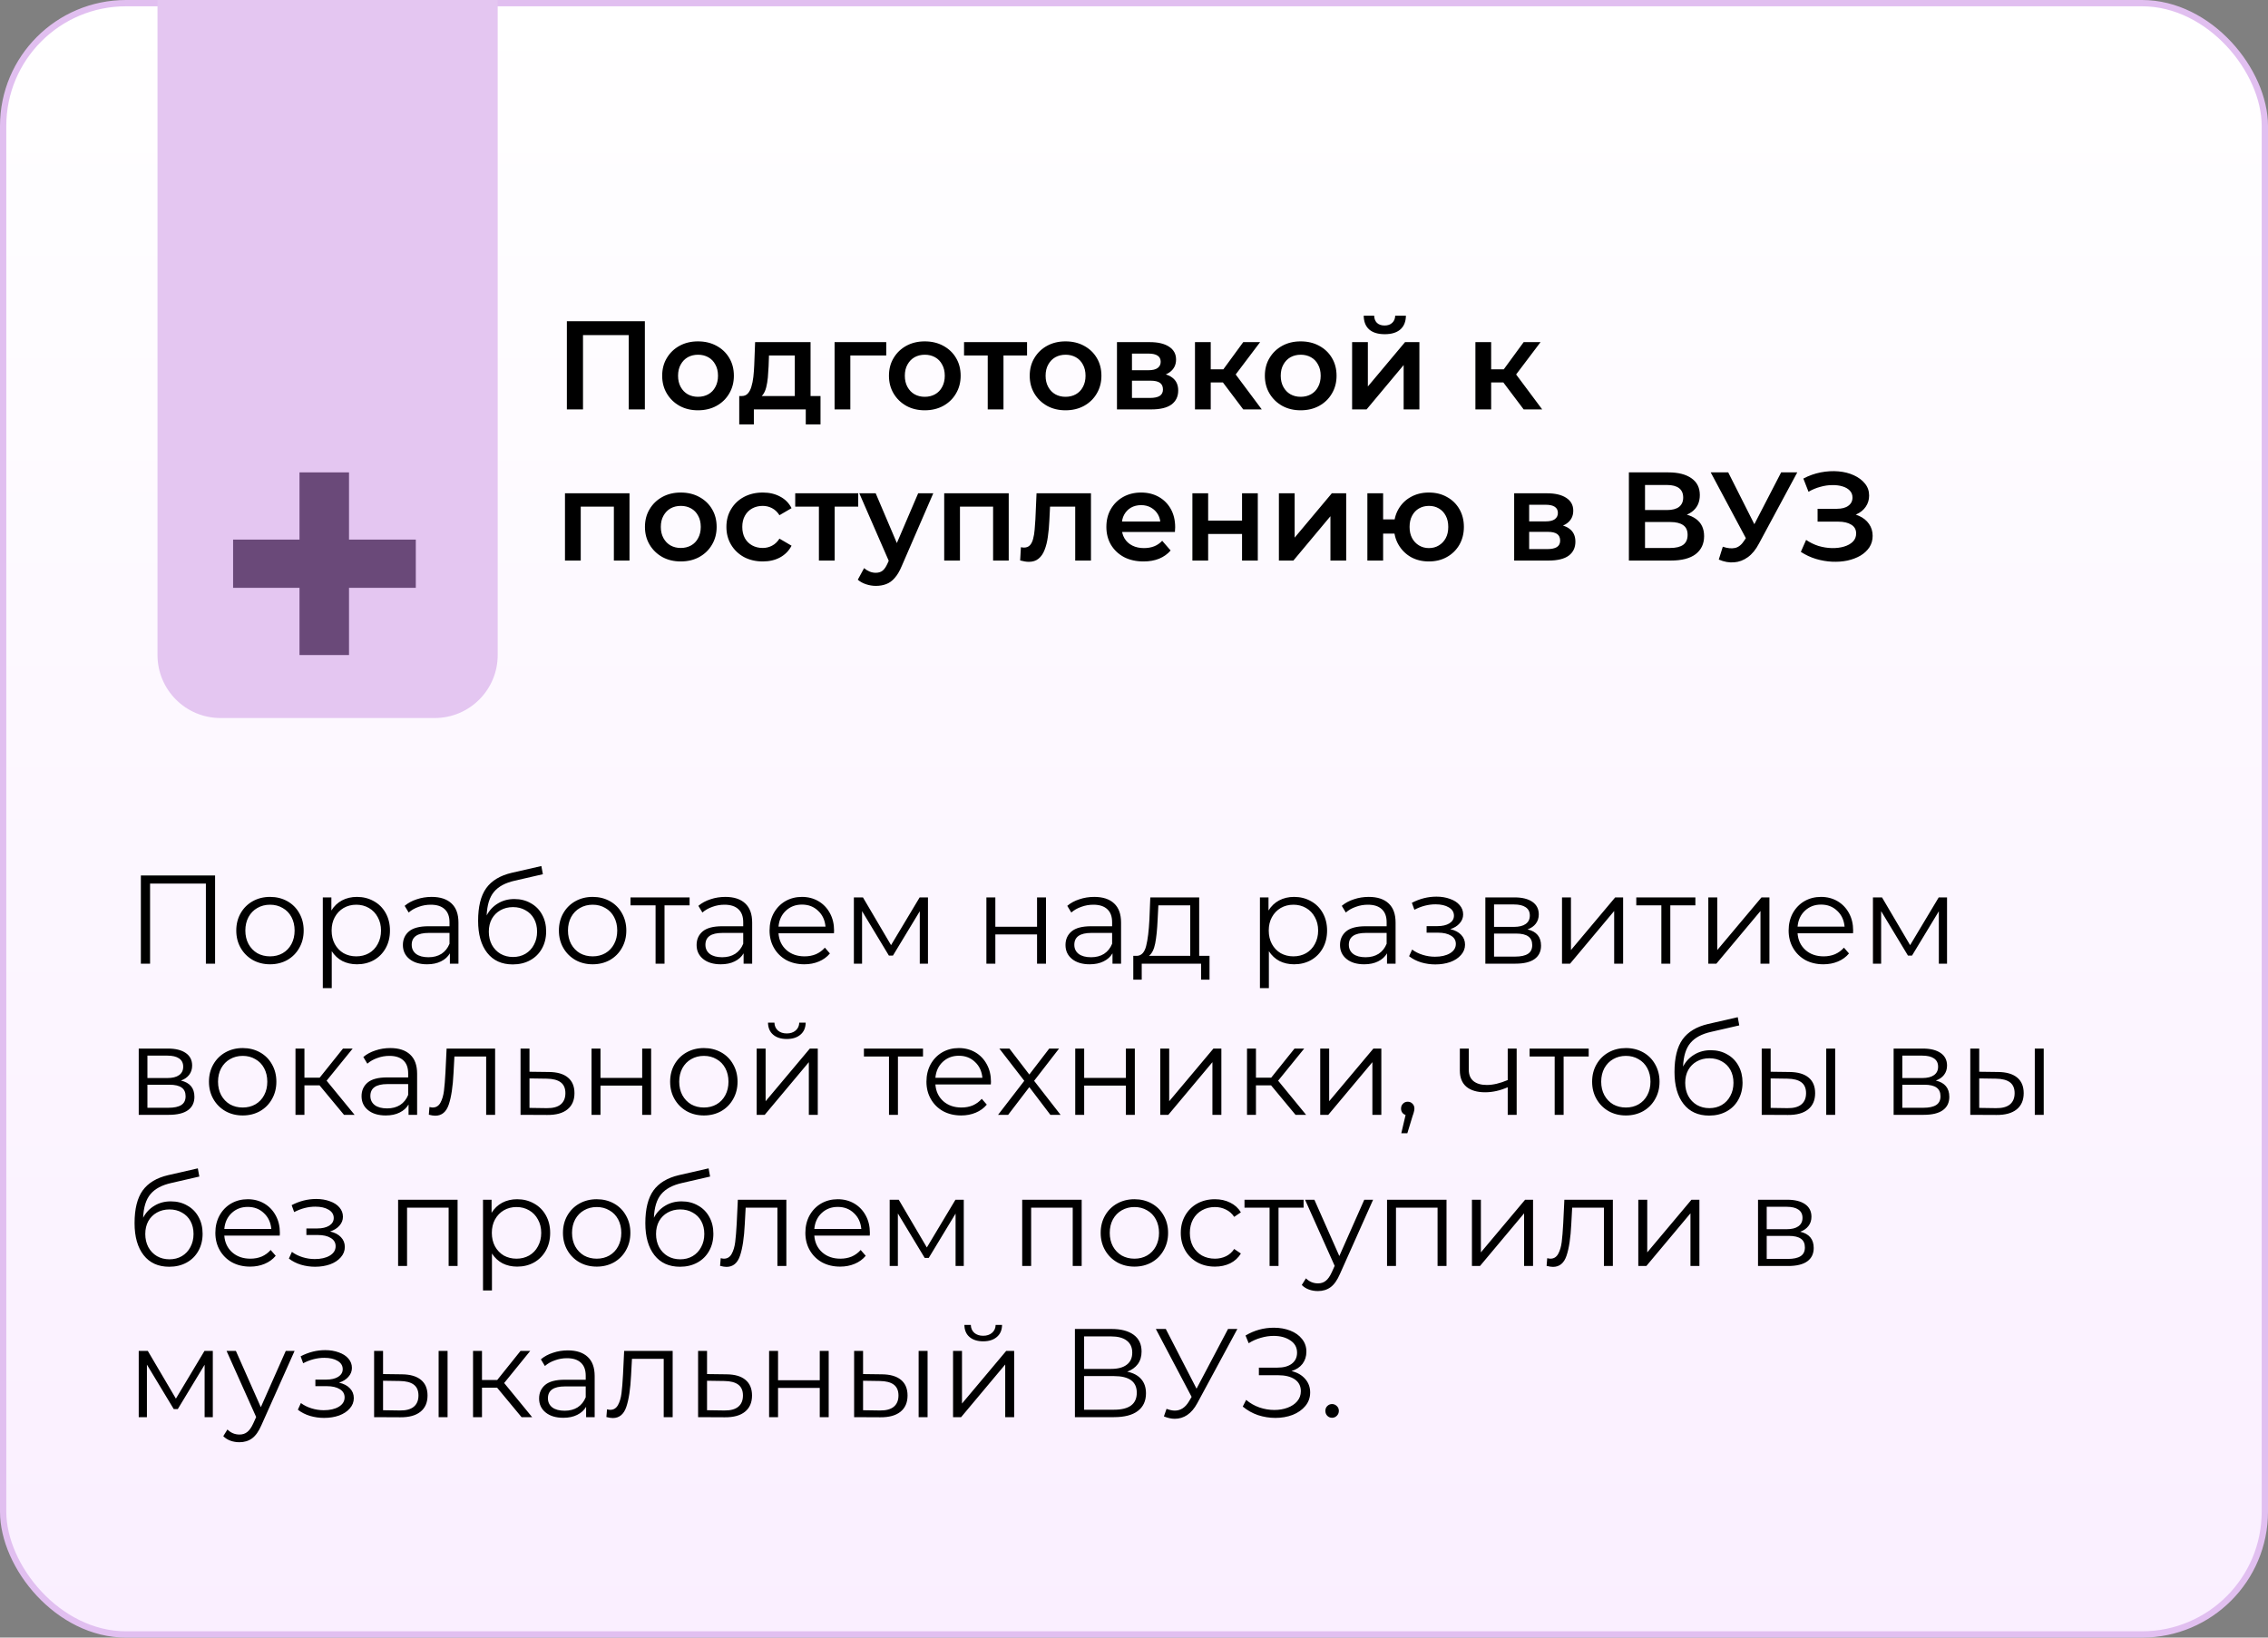
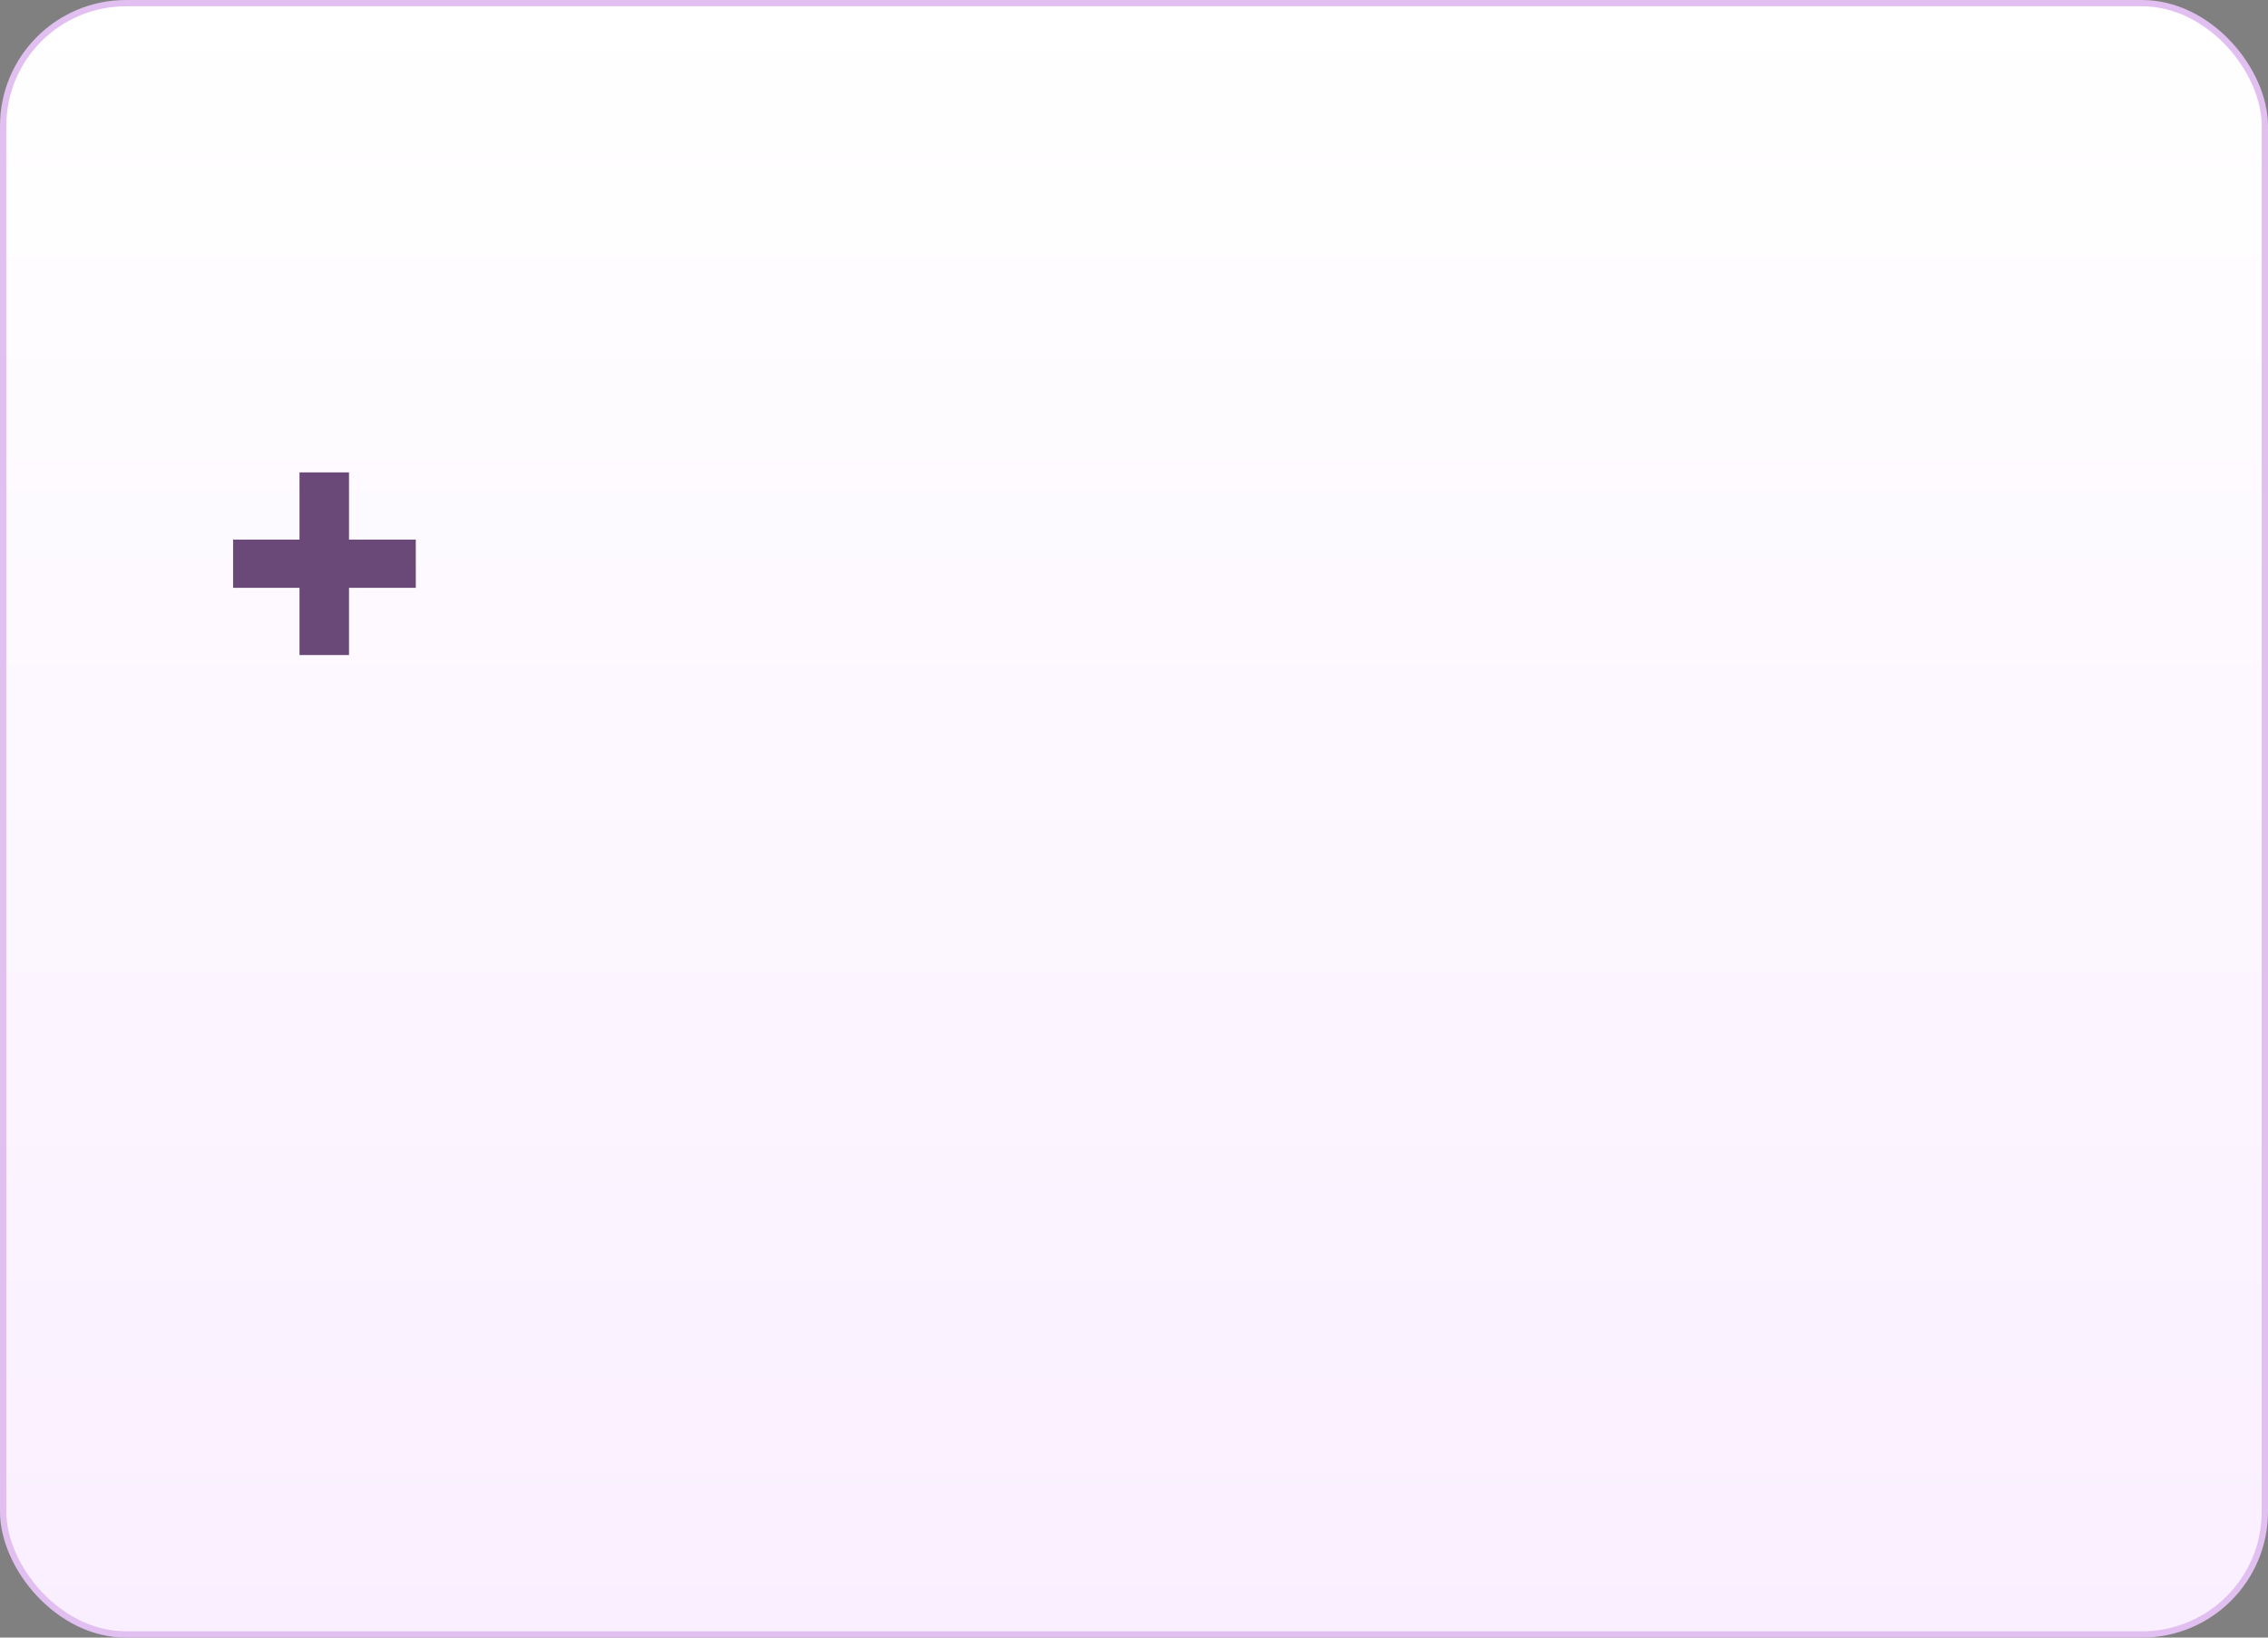
<svg xmlns="http://www.w3.org/2000/svg" width="360" height="260" viewBox="0 0 360 260" fill="none">
  <rect x="0" y="0" width="360" height="260" fill="#808080" stroke="none" />
  <rect x="0.5" y="0.5" width="359" height="259" rx="19.5" fill="url(#paint0_linear_351_508)" stroke="#E1BFF0" />
-   <path d="M89.98 65V51H102.36V65H99.8V52.56L100.4 53.2H91.94L92.54 52.56V65H89.98ZM110.788 65.14C109.694 65.14 108.721 64.907 107.868 64.44C107.014 63.96 106.341 63.307 105.848 62.48C105.354 61.653 105.108 60.713 105.108 59.66C105.108 58.593 105.354 57.653 105.848 56.84C106.341 56.013 107.014 55.367 107.868 54.9C108.721 54.433 109.694 54.2 110.788 54.2C111.894 54.2 112.874 54.433 113.728 54.9C114.594 55.367 115.268 56.007 115.748 56.82C116.241 57.633 116.488 58.58 116.488 59.66C116.488 60.713 116.241 61.653 115.748 62.48C115.268 63.307 114.594 63.96 113.728 64.44C112.874 64.907 111.894 65.14 110.788 65.14ZM110.788 63C111.401 63 111.948 62.867 112.428 62.6C112.908 62.333 113.281 61.947 113.548 61.44C113.828 60.933 113.968 60.34 113.968 59.66C113.968 58.967 113.828 58.373 113.548 57.88C113.281 57.373 112.908 56.987 112.428 56.72C111.948 56.453 111.408 56.32 110.808 56.32C110.194 56.32 109.648 56.453 109.168 56.72C108.701 56.987 108.328 57.373 108.048 57.88C107.768 58.373 107.628 58.967 107.628 59.66C107.628 60.34 107.768 60.933 108.048 61.44C108.328 61.947 108.701 62.333 109.168 62.6C109.648 62.867 110.188 63 110.788 63ZM126.16 63.84V56.44H122.06L122 58.16C121.973 58.773 121.933 59.367 121.88 59.94C121.827 60.5 121.74 61.02 121.62 61.5C121.5 61.967 121.327 62.353 121.1 62.66C120.873 62.967 120.573 63.167 120.2 63.26L117.72 62.88C118.12 62.88 118.44 62.753 118.68 62.5C118.933 62.233 119.127 61.873 119.26 61.42C119.407 60.953 119.513 60.427 119.58 59.84C119.647 59.24 119.693 58.62 119.72 57.98L119.86 54.32H128.66V63.84H126.16ZM117.34 67.38V62.88H130.24V67.38H127.9V65H119.66V67.38H117.34ZM132.473 65V54.32H140.673V56.44H134.393L134.973 55.88V65H132.473ZM146.784 65.14C145.69 65.14 144.717 64.907 143.864 64.44C143.01 63.96 142.337 63.307 141.844 62.48C141.35 61.653 141.104 60.713 141.104 59.66C141.104 58.593 141.35 57.653 141.844 56.84C142.337 56.013 143.01 55.367 143.864 54.9C144.717 54.433 145.69 54.2 146.784 54.2C147.89 54.2 148.87 54.433 149.724 54.9C150.59 55.367 151.264 56.007 151.744 56.82C152.237 57.633 152.484 58.58 152.484 59.66C152.484 60.713 152.237 61.653 151.744 62.48C151.264 63.307 150.59 63.96 149.724 64.44C148.87 64.907 147.89 65.14 146.784 65.14ZM146.784 63C147.397 63 147.944 62.867 148.424 62.6C148.904 62.333 149.277 61.947 149.544 61.44C149.824 60.933 149.964 60.34 149.964 59.66C149.964 58.967 149.824 58.373 149.544 57.88C149.277 57.373 148.904 56.987 148.424 56.72C147.944 56.453 147.404 56.32 146.804 56.32C146.19 56.32 145.644 56.453 145.164 56.72C144.697 56.987 144.324 57.373 144.044 57.88C143.764 58.373 143.624 58.967 143.624 59.66C143.624 60.34 143.764 60.933 144.044 61.44C144.324 61.947 144.697 62.333 145.164 62.6C145.644 62.867 146.184 63 146.784 63ZM156.783 65V55.84L157.363 56.44H153.023V54.32H163.023V56.44H158.703L159.283 55.84V65H156.783ZM169.128 65.14C168.034 65.14 167.061 64.907 166.208 64.44C165.354 63.96 164.681 63.307 164.188 62.48C163.694 61.653 163.448 60.713 163.448 59.66C163.448 58.593 163.694 57.653 164.188 56.84C164.681 56.013 165.354 55.367 166.208 54.9C167.061 54.433 168.034 54.2 169.128 54.2C170.234 54.2 171.214 54.433 172.068 54.9C172.934 55.367 173.608 56.007 174.088 56.82C174.581 57.633 174.828 58.58 174.828 59.66C174.828 60.713 174.581 61.653 174.088 62.48C173.608 63.307 172.934 63.96 172.068 64.44C171.214 64.907 170.234 65.14 169.128 65.14ZM169.128 63C169.741 63 170.288 62.867 170.768 62.6C171.248 62.333 171.621 61.947 171.888 61.44C172.168 60.933 172.308 60.34 172.308 59.66C172.308 58.967 172.168 58.373 171.888 57.88C171.621 57.373 171.248 56.987 170.768 56.72C170.288 56.453 169.748 56.32 169.148 56.32C168.534 56.32 167.988 56.453 167.508 56.72C167.041 56.987 166.668 57.373 166.388 57.88C166.108 58.373 165.968 58.967 165.968 59.66C165.968 60.34 166.108 60.933 166.388 61.44C166.668 61.947 167.041 62.333 167.508 62.6C167.988 62.867 168.528 63 169.128 63ZM177.297 65V54.32H182.517C183.811 54.32 184.824 54.56 185.557 55.04C186.304 55.52 186.677 56.2 186.677 57.08C186.677 57.947 186.331 58.627 185.637 59.12C184.944 59.6 184.024 59.84 182.877 59.84L183.177 59.22C184.471 59.22 185.431 59.46 186.057 59.94C186.697 60.407 187.017 61.093 187.017 62C187.017 62.947 186.664 63.687 185.957 64.22C185.251 64.74 184.177 65 182.737 65H177.297ZM179.677 63.18H182.537C183.217 63.18 183.731 63.073 184.077 62.86C184.424 62.633 184.597 62.293 184.597 61.84C184.597 61.36 184.437 61.007 184.117 60.78C183.797 60.553 183.297 60.44 182.617 60.44H179.677V63.18ZM179.677 58.78H182.297C182.937 58.78 183.417 58.667 183.737 58.44C184.071 58.2 184.237 57.867 184.237 57.44C184.237 57 184.071 56.673 183.737 56.46C183.417 56.247 182.937 56.14 182.297 56.14H179.677V58.78ZM197.34 65L193.48 59.88L195.52 58.62L200.28 65H197.34ZM189.68 65V54.32H192.18V65H189.68ZM191.44 60.72V58.64H195.06V60.72H191.44ZM195.76 59.96L193.42 59.68L197.34 54.32H200.02L195.76 59.96ZM206.452 65.14C205.358 65.14 204.385 64.907 203.532 64.44C202.678 63.96 202.005 63.307 201.512 62.48C201.018 61.653 200.772 60.713 200.772 59.66C200.772 58.593 201.018 57.653 201.512 56.84C202.005 56.013 202.678 55.367 203.532 54.9C204.385 54.433 205.358 54.2 206.452 54.2C207.558 54.2 208.538 54.433 209.392 54.9C210.258 55.367 210.932 56.007 211.412 56.82C211.905 57.633 212.152 58.58 212.152 59.66C212.152 60.713 211.905 61.653 211.412 62.48C210.932 63.307 210.258 63.96 209.392 64.44C208.538 64.907 207.558 65.14 206.452 65.14ZM206.452 63C207.065 63 207.612 62.867 208.092 62.6C208.572 62.333 208.945 61.947 209.212 61.44C209.492 60.933 209.632 60.34 209.632 59.66C209.632 58.967 209.492 58.373 209.212 57.88C208.945 57.373 208.572 56.987 208.092 56.72C207.612 56.453 207.072 56.32 206.472 56.32C205.858 56.32 205.312 56.453 204.832 56.72C204.365 56.987 203.992 57.373 203.712 57.88C203.432 58.373 203.292 58.967 203.292 59.66C203.292 60.34 203.432 60.933 203.712 61.44C203.992 61.947 204.365 62.333 204.832 62.6C205.312 62.867 205.852 63 206.452 63ZM214.621 65V54.32H217.121V61.36L223.021 54.32H225.301V65H222.801V57.96L216.921 65H214.621ZM219.801 53.06C218.735 53.06 217.915 52.813 217.341 52.32C216.768 51.813 216.475 51.08 216.461 50.12H218.121C218.135 50.6 218.281 50.98 218.561 51.26C218.855 51.54 219.261 51.68 219.781 51.68C220.288 51.68 220.688 51.54 220.981 51.26C221.288 50.98 221.448 50.6 221.461 50.12H223.161C223.148 51.08 222.848 51.813 222.261 52.32C221.688 52.813 220.868 53.06 219.801 53.06ZM241.852 65L237.992 59.88L240.032 58.62L244.792 65H241.852ZM234.192 65V54.32H236.692V65H234.192ZM235.952 60.72V58.64H239.572V60.72H235.952ZM240.272 59.96L237.932 59.68L241.852 54.32H244.532L240.272 59.96ZM89.68 89V78.32H99.92V89H97.44V79.86L98.02 80.44H91.6L92.18 79.86V89H89.68ZM108.053 89.14C106.96 89.14 105.987 88.907 105.133 88.44C104.28 87.96 103.607 87.307 103.113 86.48C102.62 85.653 102.373 84.713 102.373 83.66C102.373 82.593 102.62 81.653 103.113 80.84C103.607 80.013 104.28 79.367 105.133 78.9C105.987 78.433 106.96 78.2 108.053 78.2C109.16 78.2 110.14 78.433 110.993 78.9C111.86 79.367 112.533 80.007 113.013 80.82C113.507 81.633 113.753 82.58 113.753 83.66C113.753 84.713 113.507 85.653 113.013 86.48C112.533 87.307 111.86 87.96 110.993 88.44C110.14 88.907 109.16 89.14 108.053 89.14ZM108.053 87C108.667 87 109.213 86.867 109.693 86.6C110.173 86.333 110.547 85.947 110.813 85.44C111.093 84.933 111.233 84.34 111.233 83.66C111.233 82.967 111.093 82.373 110.813 81.88C110.547 81.373 110.173 80.987 109.693 80.72C109.213 80.453 108.673 80.32 108.073 80.32C107.46 80.32 106.913 80.453 106.433 80.72C105.967 80.987 105.593 81.373 105.313 81.88C105.033 82.373 104.893 82.967 104.893 83.66C104.893 84.34 105.033 84.933 105.313 85.44C105.593 85.947 105.967 86.333 106.433 86.6C106.913 86.867 107.453 87 108.053 87ZM121.083 89.14C119.963 89.14 118.963 88.907 118.083 88.44C117.216 87.96 116.536 87.307 116.043 86.48C115.55 85.653 115.303 84.713 115.303 83.66C115.303 82.593 115.55 81.653 116.043 80.84C116.536 80.013 117.216 79.367 118.083 78.9C118.963 78.433 119.963 78.2 121.083 78.2C122.123 78.2 123.036 78.413 123.823 78.84C124.623 79.253 125.23 79.867 125.643 80.68L123.723 81.8C123.403 81.293 123.01 80.92 122.543 80.68C122.09 80.44 121.596 80.32 121.063 80.32C120.45 80.32 119.896 80.453 119.403 80.72C118.91 80.987 118.523 81.373 118.243 81.88C117.963 82.373 117.823 82.967 117.823 83.66C117.823 84.353 117.963 84.953 118.243 85.46C118.523 85.953 118.91 86.333 119.403 86.6C119.896 86.867 120.45 87 121.063 87C121.596 87 122.09 86.88 122.543 86.64C123.01 86.4 123.403 86.027 123.723 85.52L125.643 86.64C125.23 87.44 124.623 88.06 123.823 88.5C123.036 88.927 122.123 89.14 121.083 89.14ZM129.986 89V79.84L130.566 80.44H126.226V78.32H136.226V80.44H131.906L132.486 79.84V89H129.986ZM139.019 93.02C138.499 93.02 137.979 92.933 137.459 92.76C136.939 92.587 136.506 92.347 136.159 92.04L137.159 90.2C137.412 90.427 137.699 90.607 138.019 90.74C138.339 90.873 138.666 90.94 138.999 90.94C139.452 90.94 139.819 90.827 140.099 90.6C140.379 90.373 140.639 89.993 140.879 89.46L141.499 88.06L141.699 87.76L145.739 78.32H148.139L143.139 89.86C142.806 90.66 142.432 91.293 142.019 91.76C141.619 92.227 141.166 92.553 140.659 92.74C140.166 92.927 139.619 93.02 139.019 93.02ZM141.219 89.38L136.399 78.32H138.999L142.919 87.54L141.219 89.38ZM149.875 89V78.32H160.115V89H157.635V79.86L158.215 80.44H151.795L152.375 79.86V89H149.875ZM161.929 88.98L162.049 86.88C162.142 86.893 162.229 86.907 162.309 86.92C162.389 86.933 162.462 86.94 162.529 86.94C162.942 86.94 163.262 86.813 163.489 86.56C163.715 86.307 163.882 85.967 163.989 85.54C164.109 85.1 164.189 84.613 164.229 84.08C164.282 83.533 164.322 82.987 164.349 82.44L164.529 78.32H173.169V89H170.669V79.76L171.249 80.44H166.169L166.709 79.74L166.569 82.56C166.529 83.507 166.449 84.387 166.329 85.2C166.222 86 166.049 86.7 165.809 87.3C165.582 87.9 165.262 88.367 164.849 88.7C164.449 89.033 163.935 89.2 163.309 89.2C163.109 89.2 162.889 89.18 162.649 89.14C162.422 89.1 162.182 89.047 161.929 88.98ZM181.515 89.14C180.329 89.14 179.289 88.907 178.395 88.44C177.515 87.96 176.829 87.307 176.335 86.48C175.855 85.653 175.615 84.713 175.615 83.66C175.615 82.593 175.849 81.653 176.315 80.84C176.795 80.013 177.449 79.367 178.275 78.9C179.115 78.433 180.069 78.2 181.135 78.2C182.175 78.2 183.102 78.427 183.915 78.88C184.729 79.333 185.369 79.973 185.835 80.8C186.302 81.627 186.535 82.6 186.535 83.72C186.535 83.827 186.529 83.947 186.515 84.08C186.515 84.213 186.509 84.34 186.495 84.46H177.595V82.8H185.175L184.195 83.32C184.209 82.707 184.082 82.167 183.815 81.7C183.549 81.233 183.182 80.867 182.715 80.6C182.262 80.333 181.735 80.2 181.135 80.2C180.522 80.2 179.982 80.333 179.515 80.6C179.062 80.867 178.702 81.24 178.435 81.72C178.182 82.187 178.055 82.74 178.055 83.38V83.78C178.055 84.42 178.202 84.987 178.495 85.48C178.789 85.973 179.202 86.353 179.735 86.62C180.269 86.887 180.882 87.02 181.575 87.02C182.175 87.02 182.715 86.927 183.195 86.74C183.675 86.553 184.102 86.26 184.475 85.86L185.815 87.4C185.335 87.96 184.729 88.393 183.995 88.7C183.275 88.993 182.449 89.14 181.515 89.14ZM189.27 89V78.32H191.77V82.66H197.15V78.32H199.65V89H197.15V84.78H191.77V89H189.27ZM203 89V78.32H205.5V85.36L211.4 78.32H213.68V89H211.18V81.96L205.3 89H203ZM217.043 89V78.32H219.543V82.46H222.723V84.72H219.543V89H217.043ZM226.803 89.14C225.737 89.14 224.783 88.907 223.943 88.44C223.117 87.96 222.463 87.307 221.983 86.48C221.503 85.653 221.263 84.713 221.263 83.66C221.263 82.593 221.503 81.647 221.983 80.82C222.463 79.993 223.117 79.353 223.943 78.9C224.783 78.433 225.737 78.2 226.803 78.2C227.883 78.2 228.837 78.433 229.663 78.9C230.503 79.353 231.163 79.993 231.643 80.82C232.123 81.647 232.363 82.593 232.363 83.66C232.363 84.713 232.123 85.66 231.643 86.5C231.163 87.327 230.503 87.973 229.663 88.44C228.837 88.907 227.883 89.14 226.803 89.14ZM226.803 87.02C227.403 87.02 227.93 86.88 228.383 86.6C228.85 86.32 229.217 85.933 229.483 85.44C229.75 84.947 229.883 84.353 229.883 83.66C229.883 82.967 229.75 82.373 229.483 81.88C229.217 81.373 228.85 80.987 228.383 80.72C227.93 80.453 227.41 80.32 226.823 80.32C226.237 80.32 225.71 80.453 225.243 80.72C224.777 80.987 224.41 81.373 224.143 81.88C223.877 82.373 223.743 82.967 223.743 83.66C223.743 84.353 223.877 84.947 224.143 85.44C224.41 85.933 224.777 86.32 225.243 86.6C225.71 86.88 226.23 87.02 226.803 87.02ZM240.344 89V78.32H245.564C246.857 78.32 247.871 78.56 248.604 79.04C249.351 79.52 249.724 80.2 249.724 81.08C249.724 81.947 249.377 82.627 248.684 83.12C247.991 83.6 247.071 83.84 245.924 83.84L246.224 83.22C247.517 83.22 248.477 83.46 249.104 83.94C249.744 84.407 250.064 85.093 250.064 86C250.064 86.947 249.711 87.687 249.004 88.22C248.297 88.74 247.224 89 245.784 89H240.344ZM242.724 87.18H245.584C246.264 87.18 246.777 87.073 247.124 86.86C247.471 86.633 247.644 86.293 247.644 85.84C247.644 85.36 247.484 85.007 247.164 84.78C246.844 84.553 246.344 84.44 245.664 84.44H242.724V87.18ZM242.724 82.78H245.344C245.984 82.78 246.464 82.667 246.784 82.44C247.117 82.2 247.284 81.867 247.284 81.44C247.284 81 247.117 80.673 246.784 80.46C246.464 80.247 245.984 80.14 245.344 80.14H242.724V82.78ZM258.554 89V75H264.814C266.388 75 267.614 75.313 268.494 75.94C269.374 76.553 269.814 77.44 269.814 78.6C269.814 79.747 269.394 80.633 268.554 81.26C267.714 81.873 266.608 82.18 265.234 82.18L265.594 81.46C267.154 81.46 268.361 81.773 269.214 82.4C270.068 83.027 270.494 83.933 270.494 85.12C270.494 86.333 270.048 87.287 269.154 87.98C268.261 88.66 266.941 89 265.194 89H258.554ZM261.114 87H265.114C266.021 87 266.708 86.833 267.174 86.5C267.641 86.153 267.874 85.627 267.874 84.92C267.874 84.213 267.641 83.7 267.174 83.38C266.708 83.047 266.021 82.88 265.114 82.88H261.114V87ZM261.114 80.98H264.594C265.434 80.98 266.074 80.813 266.514 80.48C266.954 80.133 267.174 79.64 267.174 79C267.174 78.333 266.954 77.833 266.514 77.5C266.074 77.167 265.434 77 264.594 77H261.114V80.98ZM273.461 86.8C274.194 87.053 274.841 87.12 275.401 87C275.961 86.88 276.461 86.473 276.901 85.78L277.581 84.72L277.841 84.44L282.721 75H285.281L279.201 86.3C278.707 87.247 278.121 87.967 277.441 88.46C276.761 88.953 276.027 89.227 275.241 89.28C274.467 89.347 273.661 89.2 272.821 88.84L273.461 86.8ZM277.781 86.68L271.541 75H274.321L279.201 84.68L277.781 86.68ZM285.846 87.62L286.686 85.72C287.286 86.133 287.939 86.453 288.646 86.68C289.366 86.893 290.079 87.007 290.786 87.02C291.492 87.033 292.132 86.953 292.706 86.78C293.292 86.607 293.759 86.347 294.106 86C294.452 85.653 294.626 85.22 294.626 84.7C294.626 84.073 294.366 83.607 293.846 83.3C293.339 82.98 292.646 82.82 291.766 82.82H288.506V80.78H291.566C292.352 80.78 292.959 80.62 293.386 80.3C293.826 79.98 294.046 79.547 294.046 79C294.046 78.547 293.899 78.173 293.606 77.88C293.326 77.587 292.939 77.367 292.446 77.22C291.966 77.073 291.419 77.007 290.806 77.02C290.206 77.02 289.579 77.113 288.926 77.3C288.272 77.473 287.652 77.733 287.066 78.08L286.246 75.98C287.126 75.513 288.046 75.187 289.006 75C289.979 74.813 290.919 74.76 291.826 74.84C292.732 74.92 293.546 75.127 294.266 75.46C294.999 75.793 295.586 76.233 296.026 76.78C296.466 77.313 296.686 77.947 296.686 78.68C296.686 79.347 296.506 79.94 296.146 80.46C295.799 80.967 295.319 81.36 294.706 81.64C294.092 81.92 293.379 82.06 292.566 82.06L292.666 81.42C293.586 81.42 294.386 81.58 295.066 81.9C295.759 82.207 296.292 82.633 296.666 83.18C297.052 83.727 297.246 84.36 297.246 85.08C297.246 85.76 297.072 86.367 296.726 86.9C296.379 87.42 295.906 87.86 295.306 88.22C294.706 88.567 294.019 88.827 293.246 89C292.472 89.16 291.659 89.22 290.806 89.18C289.952 89.14 289.099 88.993 288.246 88.74C287.406 88.487 286.606 88.113 285.846 87.62Z" fill="black" />
-   <path d="M34.14 139V153H32.68V140.28H23.82V153H22.36V139H34.14ZM42.864 153.1C41.851 153.1 40.937 152.873 40.124 152.42C39.311 151.953 38.671 151.313 38.204 150.5C37.737 149.687 37.504 148.767 37.504 147.74C37.504 146.713 37.737 145.793 38.204 144.98C38.671 144.167 39.311 143.533 40.124 143.08C40.937 142.627 41.851 142.4 42.864 142.4C43.877 142.4 44.791 142.627 45.604 143.08C46.417 143.533 47.051 144.167 47.504 144.98C47.971 145.793 48.204 146.713 48.204 147.74C48.204 148.767 47.971 149.687 47.504 150.5C47.051 151.313 46.417 151.953 45.604 152.42C44.791 152.873 43.877 153.1 42.864 153.1ZM42.864 151.84C43.611 151.84 44.277 151.673 44.864 151.34C45.464 150.993 45.931 150.507 46.264 149.88C46.597 149.253 46.764 148.54 46.764 147.74C46.764 146.94 46.597 146.227 46.264 145.6C45.931 144.973 45.464 144.493 44.864 144.16C44.277 143.813 43.611 143.64 42.864 143.64C42.117 143.64 41.444 143.813 40.844 144.16C40.257 144.493 39.791 144.973 39.444 145.6C39.111 146.227 38.944 146.94 38.944 147.74C38.944 148.54 39.111 149.253 39.444 149.88C39.791 150.507 40.257 150.993 40.844 151.34C41.444 151.673 42.117 151.84 42.864 151.84ZM56.659 142.4C57.645 142.4 58.539 142.627 59.339 143.08C60.139 143.52 60.765 144.147 61.219 144.96C61.672 145.773 61.899 146.7 61.899 147.74C61.899 148.793 61.672 149.727 61.219 150.54C60.765 151.353 60.139 151.987 59.339 152.44C58.552 152.88 57.659 153.1 56.659 153.1C55.805 153.1 55.032 152.927 54.339 152.58C53.659 152.22 53.099 151.7 52.659 151.02V156.88H51.239V142.48H52.599V144.56C53.025 143.867 53.585 143.333 54.279 142.96C54.985 142.587 55.779 142.4 56.659 142.4ZM56.559 151.84C57.292 151.84 57.959 151.673 58.559 151.34C59.159 150.993 59.625 150.507 59.959 149.88C60.305 149.253 60.479 148.54 60.479 147.74C60.479 146.94 60.305 146.233 59.959 145.62C59.625 144.993 59.159 144.507 58.559 144.16C57.959 143.813 57.292 143.64 56.559 143.64C55.812 143.64 55.139 143.813 54.539 144.16C53.952 144.507 53.485 144.993 53.139 145.62C52.805 146.233 52.639 146.94 52.639 147.74C52.639 148.54 52.805 149.253 53.139 149.88C53.485 150.507 53.952 150.993 54.539 151.34C55.139 151.673 55.812 151.84 56.559 151.84ZM68.511 142.4C69.884 142.4 70.938 142.747 71.671 143.44C72.404 144.12 72.771 145.133 72.771 146.48V153H71.411V151.36C71.091 151.907 70.618 152.333 69.991 152.64C69.378 152.947 68.644 153.1 67.791 153.1C66.618 153.1 65.684 152.82 64.991 152.26C64.298 151.7 63.951 150.96 63.951 150.04C63.951 149.147 64.271 148.427 64.911 147.88C65.564 147.333 66.598 147.06 68.011 147.06H71.351V146.42C71.351 145.513 71.098 144.827 70.591 144.36C70.084 143.88 69.344 143.64 68.371 143.64C67.704 143.64 67.064 143.753 66.451 143.98C65.838 144.193 65.311 144.493 64.871 144.88L64.231 143.82C64.764 143.367 65.404 143.02 66.151 142.78C66.898 142.527 67.684 142.4 68.511 142.4ZM68.011 151.98C68.811 151.98 69.498 151.8 70.071 151.44C70.644 151.067 71.071 150.533 71.351 149.84V148.12H68.051C66.251 148.12 65.351 148.747 65.351 150C65.351 150.613 65.584 151.1 66.051 151.46C66.518 151.807 67.171 151.98 68.011 151.98ZM81.651 142.74C82.625 142.74 83.491 142.96 84.251 143.4C85.025 143.827 85.625 144.433 86.051 145.22C86.478 145.993 86.691 146.88 86.691 147.88C86.691 148.907 86.465 149.82 86.011 150.62C85.571 151.407 84.951 152.02 84.151 152.46C83.351 152.9 82.431 153.12 81.391 153.12C79.645 153.12 78.291 152.507 77.331 151.28C76.371 150.053 75.891 148.36 75.891 146.2C75.891 143.947 76.318 142.22 77.171 141.02C78.038 139.82 79.385 139.007 81.211 138.58L85.931 137.5L86.171 138.8L81.731 139.82C80.225 140.153 79.118 140.747 78.411 141.6C77.705 142.44 77.318 143.687 77.251 145.34C77.678 144.527 78.271 143.893 79.031 143.44C79.791 142.973 80.665 142.74 81.651 142.74ZM81.431 151.94C82.165 151.94 82.818 151.773 83.391 151.44C83.978 151.093 84.431 150.613 84.751 150C85.085 149.387 85.251 148.693 85.251 147.92C85.251 147.147 85.091 146.467 84.771 145.88C84.451 145.293 83.998 144.84 83.411 144.52C82.838 144.187 82.178 144.02 81.431 144.02C80.685 144.02 80.018 144.187 79.431 144.52C78.858 144.84 78.405 145.293 78.071 145.88C77.751 146.467 77.591 147.147 77.591 147.92C77.591 148.693 77.751 149.387 78.071 150C78.405 150.613 78.865 151.093 79.451 151.44C80.038 151.773 80.698 151.94 81.431 151.94ZM94.075 153.1C93.061 153.1 92.148 152.873 91.335 152.42C90.522 151.953 89.882 151.313 89.415 150.5C88.948 149.687 88.715 148.767 88.715 147.74C88.715 146.713 88.948 145.793 89.415 144.98C89.882 144.167 90.522 143.533 91.335 143.08C92.148 142.627 93.061 142.4 94.075 142.4C95.088 142.4 96.001 142.627 96.815 143.08C97.628 143.533 98.261 144.167 98.715 144.98C99.181 145.793 99.415 146.713 99.415 147.74C99.415 148.767 99.181 149.687 98.715 150.5C98.261 151.313 97.628 151.953 96.815 152.42C96.001 152.873 95.088 153.1 94.075 153.1ZM94.075 151.84C94.822 151.84 95.488 151.673 96.075 151.34C96.675 150.993 97.141 150.507 97.475 149.88C97.808 149.253 97.975 148.54 97.975 147.74C97.975 146.94 97.808 146.227 97.475 145.6C97.141 144.973 96.675 144.493 96.075 144.16C95.488 143.813 94.822 143.64 94.075 143.64C93.328 143.64 92.655 143.813 92.055 144.16C91.468 144.493 91.001 144.973 90.655 145.6C90.322 146.227 90.155 146.94 90.155 147.74C90.155 148.54 90.322 149.253 90.655 149.88C91.001 150.507 91.468 150.993 92.055 151.34C92.655 151.673 93.328 151.84 94.075 151.84ZM109.459 143.74H105.479V153H104.059V143.74H100.079V142.48H109.459V143.74ZM115.132 142.4C116.506 142.4 117.559 142.747 118.292 143.44C119.026 144.12 119.392 145.133 119.392 146.48V153H118.032V151.36C117.712 151.907 117.239 152.333 116.612 152.64C115.999 152.947 115.266 153.1 114.412 153.1C113.239 153.1 112.306 152.82 111.612 152.26C110.919 151.7 110.572 150.96 110.572 150.04C110.572 149.147 110.892 148.427 111.532 147.88C112.186 147.333 113.219 147.06 114.632 147.06H117.972V146.42C117.972 145.513 117.719 144.827 117.212 144.36C116.706 143.88 115.966 143.64 114.992 143.64C114.326 143.64 113.686 143.753 113.072 143.98C112.459 144.193 111.932 144.493 111.492 144.88L110.852 143.82C111.386 143.367 112.026 143.02 112.772 142.78C113.519 142.527 114.306 142.4 115.132 142.4ZM114.632 151.98C115.432 151.98 116.119 151.8 116.692 151.44C117.266 151.067 117.692 150.533 117.972 149.84V148.12H114.672C112.872 148.12 111.972 148.747 111.972 150C111.972 150.613 112.206 151.1 112.672 151.46C113.139 151.807 113.792 151.98 114.632 151.98ZM132.372 148.18H123.572C123.652 149.273 124.072 150.16 124.832 150.84C125.592 151.507 126.552 151.84 127.712 151.84C128.366 151.84 128.966 151.727 129.512 151.5C130.059 151.26 130.532 150.913 130.932 150.46L131.732 151.38C131.266 151.94 130.679 152.367 129.972 152.66C129.279 152.953 128.512 153.1 127.672 153.1C126.592 153.1 125.632 152.873 124.792 152.42C123.966 151.953 123.319 151.313 122.852 150.5C122.386 149.687 122.152 148.767 122.152 147.74C122.152 146.713 122.372 145.793 122.812 144.98C123.266 144.167 123.879 143.533 124.652 143.08C125.439 142.627 126.319 142.4 127.292 142.4C128.266 142.4 129.139 142.627 129.912 143.08C130.686 143.533 131.292 144.167 131.732 144.98C132.172 145.78 132.392 146.7 132.392 147.74L132.372 148.18ZM127.292 143.62C126.279 143.62 125.426 143.947 124.732 144.6C124.052 145.24 123.666 146.08 123.572 147.12H131.032C130.939 146.08 130.546 145.24 129.852 144.6C129.172 143.947 128.319 143.62 127.292 143.62ZM147.296 142.48V153H145.996V144.68L141.736 151.72H141.096L136.836 144.66V153H135.536V142.48H136.976L141.436 150.06L145.976 142.48H147.296ZM156.571 142.48H157.991V147.14H164.611V142.48H166.031V153H164.611V148.36H157.991V153H156.571V142.48ZM173.687 142.4C175.06 142.4 176.114 142.747 176.847 143.44C177.58 144.12 177.947 145.133 177.947 146.48V153H176.587V151.36C176.267 151.907 175.794 152.333 175.167 152.64C174.554 152.947 173.82 153.1 172.967 153.1C171.794 153.1 170.86 152.82 170.167 152.26C169.474 151.7 169.127 150.96 169.127 150.04C169.127 149.147 169.447 148.427 170.087 147.88C170.74 147.333 171.774 147.06 173.187 147.06H176.527V146.42C176.527 145.513 176.274 144.827 175.767 144.36C175.26 143.88 174.52 143.64 173.547 143.64C172.88 143.64 172.24 143.753 171.627 143.98C171.014 144.193 170.487 144.493 170.047 144.88L169.407 143.82C169.94 143.367 170.58 143.02 171.327 142.78C172.074 142.527 172.86 142.4 173.687 142.4ZM173.187 151.98C173.987 151.98 174.674 151.8 175.247 151.44C175.82 151.067 176.247 150.533 176.527 149.84V148.12H173.227C171.427 148.12 170.527 148.747 170.527 150C170.527 150.613 170.76 151.1 171.227 151.46C171.694 151.807 172.347 151.98 173.187 151.98ZM191.987 151.76V155.54H190.647V153H181.227V155.54H179.887V151.76H180.487C181.194 151.72 181.674 151.2 181.927 150.2C182.18 149.2 182.354 147.8 182.447 146L182.587 142.48H190.347V151.76H191.987ZM183.747 146.08C183.68 147.573 183.554 148.807 183.367 149.78C183.18 150.74 182.847 151.4 182.367 151.76H188.927V143.74H183.867L183.747 146.08ZM205.409 142.4C206.395 142.4 207.289 142.627 208.089 143.08C208.889 143.52 209.515 144.147 209.969 144.96C210.422 145.773 210.649 146.7 210.649 147.74C210.649 148.793 210.422 149.727 209.969 150.54C209.515 151.353 208.889 151.987 208.089 152.44C207.302 152.88 206.409 153.1 205.409 153.1C204.555 153.1 203.782 152.927 203.089 152.58C202.409 152.22 201.849 151.7 201.409 151.02V156.88H199.989V142.48H201.349V144.56C201.775 143.867 202.335 143.333 203.029 142.96C203.735 142.587 204.529 142.4 205.409 142.4ZM205.309 151.84C206.042 151.84 206.709 151.673 207.309 151.34C207.909 150.993 208.375 150.507 208.709 149.88C209.055 149.253 209.229 148.54 209.229 147.74C209.229 146.94 209.055 146.233 208.709 145.62C208.375 144.993 207.909 144.507 207.309 144.16C206.709 143.813 206.042 143.64 205.309 143.64C204.562 143.64 203.889 143.813 203.289 144.16C202.702 144.507 202.235 144.993 201.889 145.62C201.555 146.233 201.389 146.94 201.389 147.74C201.389 148.54 201.555 149.253 201.889 149.88C202.235 150.507 202.702 150.993 203.289 151.34C203.889 151.673 204.562 151.84 205.309 151.84ZM217.261 142.4C218.634 142.4 219.688 142.747 220.421 143.44C221.154 144.12 221.521 145.133 221.521 146.48V153H220.161V151.36C219.841 151.907 219.368 152.333 218.741 152.64C218.128 152.947 217.394 153.1 216.541 153.1C215.368 153.1 214.434 152.82 213.741 152.26C213.048 151.7 212.701 150.96 212.701 150.04C212.701 149.147 213.021 148.427 213.661 147.88C214.314 147.333 215.348 147.06 216.761 147.06H220.101V146.42C220.101 145.513 219.848 144.827 219.341 144.36C218.834 143.88 218.094 143.64 217.121 143.64C216.454 143.64 215.814 143.753 215.201 143.98C214.588 144.193 214.061 144.493 213.621 144.88L212.981 143.82C213.514 143.367 214.154 143.02 214.901 142.78C215.648 142.527 216.434 142.4 217.261 142.4ZM216.761 151.98C217.561 151.98 218.248 151.8 218.821 151.44C219.394 151.067 219.821 150.533 220.101 149.84V148.12H216.801C215.001 148.12 214.101 148.747 214.101 150C214.101 150.613 214.334 151.1 214.801 151.46C215.268 151.807 215.921 151.98 216.761 151.98ZM230.206 147.52C230.953 147.693 231.526 147.993 231.926 148.42C232.34 148.847 232.546 149.367 232.546 149.98C232.546 150.593 232.333 151.14 231.906 151.62C231.493 152.1 230.926 152.473 230.206 152.74C229.486 152.993 228.693 153.12 227.826 153.12C227.066 153.12 226.32 153.013 225.586 152.8C224.853 152.573 224.213 152.247 223.666 151.82L224.146 150.76C224.626 151.12 225.186 151.4 225.826 151.6C226.466 151.8 227.113 151.9 227.766 151.9C228.74 151.9 229.533 151.72 230.146 151.36C230.773 150.987 231.086 150.487 231.086 149.86C231.086 149.3 230.833 148.867 230.326 148.56C229.82 148.24 229.126 148.08 228.246 148.08H226.446V147.04H228.166C228.953 147.04 229.586 146.893 230.066 146.6C230.546 146.293 230.786 145.887 230.786 145.38C230.786 144.82 230.513 144.38 229.966 144.06C229.433 143.74 228.733 143.58 227.866 143.58C226.733 143.58 225.613 143.867 224.506 144.44L224.106 143.34C225.36 142.687 226.66 142.36 228.006 142.36C228.806 142.36 229.526 142.48 230.166 142.72C230.82 142.947 231.326 143.273 231.686 143.7C232.06 144.127 232.246 144.62 232.246 145.18C232.246 145.713 232.06 146.187 231.686 146.6C231.326 147.013 230.833 147.32 230.206 147.52ZM242.47 147.56C243.897 147.893 244.61 148.753 244.61 150.14C244.61 151.06 244.27 151.767 243.59 152.26C242.91 152.753 241.897 153 240.55 153H235.77V142.48H240.41C241.61 142.48 242.55 142.713 243.23 143.18C243.91 143.647 244.25 144.313 244.25 145.18C244.25 145.753 244.09 146.247 243.77 146.66C243.463 147.06 243.03 147.36 242.47 147.56ZM237.15 147.16H240.31C241.123 147.16 241.743 147.007 242.17 146.7C242.61 146.393 242.83 145.947 242.83 145.36C242.83 144.773 242.61 144.333 242.17 144.04C241.743 143.747 241.123 143.6 240.31 143.6H237.15V147.16ZM240.49 151.88C241.397 151.88 242.077 151.733 242.53 151.44C242.983 151.147 243.21 150.687 243.21 150.06C243.21 149.433 243.003 148.973 242.59 148.68C242.177 148.373 241.523 148.22 240.63 148.22H237.15V151.88H240.49ZM247.938 142.48H249.358V150.84L256.378 142.48H257.638V153H256.218V144.64L249.218 153H247.938V142.48ZM269.108 143.74H265.128V153H263.708V143.74H259.728V142.48H269.108V143.74ZM271.161 142.48H272.581V150.84L279.601 142.48H280.861V153H279.441V144.64L272.441 153H271.161V142.48ZM294.13 148.18H285.33C285.41 149.273 285.83 150.16 286.59 150.84C287.35 151.507 288.31 151.84 289.47 151.84C290.123 151.84 290.723 151.727 291.27 151.5C291.817 151.26 292.29 150.913 292.69 150.46L293.49 151.38C293.023 151.94 292.437 152.367 291.73 152.66C291.037 152.953 290.27 153.1 289.43 153.1C288.35 153.1 287.39 152.873 286.55 152.42C285.723 151.953 285.077 151.313 284.61 150.5C284.143 149.687 283.91 148.767 283.91 147.74C283.91 146.713 284.13 145.793 284.57 144.98C285.023 144.167 285.637 143.533 286.41 143.08C287.197 142.627 288.077 142.4 289.05 142.4C290.023 142.4 290.897 142.627 291.67 143.08C292.443 143.533 293.05 144.167 293.49 144.98C293.93 145.78 294.15 146.7 294.15 147.74L294.13 148.18ZM289.05 143.62C288.037 143.62 287.183 143.947 286.49 144.6C285.81 145.24 285.423 146.08 285.33 147.12H292.79C292.697 146.08 292.303 145.24 291.61 144.6C290.93 143.947 290.077 143.62 289.05 143.62ZM309.053 142.48V153H307.753V144.68L303.493 151.72H302.853L298.593 144.66V153H297.293V142.48H298.733L303.193 150.06L307.733 142.48H309.053ZM28.72 171.56C30.147 171.893 30.86 172.753 30.86 174.14C30.86 175.06 30.52 175.767 29.84 176.26C29.16 176.753 28.147 177 26.8 177H22.02V166.48H26.66C27.86 166.48 28.8 166.713 29.48 167.18C30.16 167.647 30.5 168.313 30.5 169.18C30.5 169.753 30.34 170.247 30.02 170.66C29.713 171.06 29.28 171.36 28.72 171.56ZM23.4 171.16H26.56C27.373 171.16 27.993 171.007 28.42 170.7C28.86 170.393 29.08 169.947 29.08 169.36C29.08 168.773 28.86 168.333 28.42 168.04C27.993 167.747 27.373 167.6 26.56 167.6H23.4V171.16ZM26.74 175.88C27.647 175.88 28.327 175.733 28.78 175.44C29.233 175.147 29.46 174.687 29.46 174.06C29.46 173.433 29.253 172.973 28.84 172.68C28.427 172.373 27.773 172.22 26.88 172.22H23.4V175.88H26.74ZM38.528 177.1C37.515 177.1 36.601 176.873 35.788 176.42C34.975 175.953 34.335 175.313 33.868 174.5C33.401 173.687 33.168 172.767 33.168 171.74C33.168 170.713 33.401 169.793 33.868 168.98C34.335 168.167 34.975 167.533 35.788 167.08C36.601 166.627 37.515 166.4 38.528 166.4C39.541 166.4 40.455 166.627 41.268 167.08C42.081 167.533 42.715 168.167 43.168 168.98C43.635 169.793 43.868 170.713 43.868 171.74C43.868 172.767 43.635 173.687 43.168 174.5C42.715 175.313 42.081 175.953 41.268 176.42C40.455 176.873 39.541 177.1 38.528 177.1ZM38.528 175.84C39.275 175.84 39.941 175.673 40.528 175.34C41.128 174.993 41.595 174.507 41.928 173.88C42.261 173.253 42.428 172.54 42.428 171.74C42.428 170.94 42.261 170.227 41.928 169.6C41.595 168.973 41.128 168.493 40.528 168.16C39.941 167.813 39.275 167.64 38.528 167.64C37.781 167.64 37.108 167.813 36.508 168.16C35.921 168.493 35.455 168.973 35.108 169.6C34.775 170.227 34.608 170.94 34.608 171.74C34.608 172.54 34.775 173.253 35.108 173.88C35.455 174.507 35.921 174.993 36.508 175.34C37.108 175.673 37.781 175.84 38.528 175.84ZM50.723 172.32H48.323V177H46.903V166.48H48.323V171.1H50.743L54.443 166.48H55.983L51.843 171.58L56.283 177H54.603L50.723 172.32ZM61.949 166.4C63.322 166.4 64.375 166.747 65.109 167.44C65.842 168.12 66.209 169.133 66.209 170.48V177H64.849V175.36C64.529 175.907 64.055 176.333 63.429 176.64C62.815 176.947 62.082 177.1 61.229 177.1C60.055 177.1 59.122 176.82 58.429 176.26C57.735 175.7 57.389 174.96 57.389 174.04C57.389 173.147 57.709 172.427 58.349 171.88C59.002 171.333 60.035 171.06 61.449 171.06H64.789V170.42C64.789 169.513 64.535 168.827 64.029 168.36C63.522 167.88 62.782 167.64 61.809 167.64C61.142 167.64 60.502 167.753 59.889 167.98C59.275 168.193 58.749 168.493 58.309 168.88L57.669 167.82C58.202 167.367 58.842 167.02 59.589 166.78C60.335 166.527 61.122 166.4 61.949 166.4ZM61.449 175.98C62.249 175.98 62.935 175.8 63.509 175.44C64.082 175.067 64.509 174.533 64.789 173.84V172.12H61.489C59.689 172.12 58.789 172.747 58.789 174C58.789 174.613 59.022 175.1 59.489 175.46C59.955 175.807 60.609 175.98 61.449 175.98ZM78.589 166.48V177H77.169V167.74H72.129L71.989 170.34C71.882 172.527 71.629 174.207 71.229 175.38C70.829 176.553 70.115 177.14 69.089 177.14C68.809 177.14 68.469 177.087 68.069 176.98L68.169 175.76C68.409 175.813 68.575 175.84 68.669 175.84C69.215 175.84 69.629 175.587 69.909 175.08C70.189 174.573 70.375 173.947 70.469 173.2C70.562 172.453 70.642 171.467 70.709 170.24L70.889 166.48H78.589ZM87.145 170.2C88.466 170.213 89.466 170.507 90.145 171.08C90.839 171.653 91.186 172.48 91.186 173.56C91.186 174.68 90.812 175.54 90.066 176.14C89.332 176.74 88.266 177.033 86.865 177.02L82.626 177V166.48H84.046V170.16L87.145 170.2ZM86.785 175.94C87.759 175.953 88.492 175.76 88.986 175.36C89.492 174.947 89.746 174.347 89.746 173.56C89.746 172.787 89.499 172.213 89.005 171.84C88.512 171.467 87.772 171.273 86.785 171.26L84.046 171.22V175.9L86.785 175.94ZM93.895 166.48H95.315V171.14H101.935V166.48H103.355V177H101.935V172.36H95.315V177H93.895V166.48ZM111.731 177.1C110.718 177.1 109.804 176.873 108.991 176.42C108.178 175.953 107.538 175.313 107.071 174.5C106.604 173.687 106.371 172.767 106.371 171.74C106.371 170.713 106.604 169.793 107.071 168.98C107.538 168.167 108.178 167.533 108.991 167.08C109.804 166.627 110.718 166.4 111.731 166.4C112.744 166.4 113.658 166.627 114.471 167.08C115.284 167.533 115.918 168.167 116.371 168.98C116.838 169.793 117.071 170.713 117.071 171.74C117.071 172.767 116.838 173.687 116.371 174.5C115.918 175.313 115.284 175.953 114.471 176.42C113.658 176.873 112.744 177.1 111.731 177.1ZM111.731 175.84C112.478 175.84 113.144 175.673 113.731 175.34C114.331 174.993 114.798 174.507 115.131 173.88C115.464 173.253 115.631 172.54 115.631 171.74C115.631 170.94 115.464 170.227 115.131 169.6C114.798 168.973 114.331 168.493 113.731 168.16C113.144 167.813 112.478 167.64 111.731 167.64C110.984 167.64 110.311 167.813 109.711 168.16C109.124 168.493 108.658 168.973 108.311 169.6C107.978 170.227 107.811 170.94 107.811 171.74C107.811 172.54 107.978 173.253 108.311 173.88C108.658 174.507 109.124 174.993 109.711 175.34C110.311 175.673 110.984 175.84 111.731 175.84ZM120.106 166.48H121.526V174.84L128.546 166.48H129.806V177H128.386V168.64L121.386 177H120.106V166.48ZM124.886 164.96C123.979 164.96 123.259 164.733 122.726 164.28C122.193 163.827 121.919 163.187 121.906 162.36H122.926C122.939 162.88 123.126 163.3 123.486 163.62C123.846 163.927 124.313 164.08 124.886 164.08C125.459 164.08 125.926 163.927 126.286 163.62C126.659 163.3 126.853 162.88 126.866 162.36H127.886C127.873 163.187 127.593 163.827 127.046 164.28C126.513 164.733 125.793 164.96 124.886 164.96ZM146.51 167.74H142.53V177H141.11V167.74H137.13V166.48H146.51V167.74ZM157.275 172.18H148.475C148.555 173.273 148.975 174.16 149.735 174.84C150.495 175.507 151.455 175.84 152.615 175.84C153.268 175.84 153.868 175.727 154.415 175.5C154.961 175.26 155.435 174.913 155.835 174.46L156.635 175.38C156.168 175.94 155.581 176.367 154.875 176.66C154.181 176.953 153.415 177.1 152.575 177.1C151.495 177.1 150.535 176.873 149.695 176.42C148.868 175.953 148.221 175.313 147.755 174.5C147.288 173.687 147.055 172.767 147.055 171.74C147.055 170.713 147.275 169.793 147.715 168.98C148.168 168.167 148.781 167.533 149.555 167.08C150.341 166.627 151.221 166.4 152.195 166.4C153.168 166.4 154.041 166.627 154.815 167.08C155.588 167.533 156.195 168.167 156.635 168.98C157.075 169.78 157.295 170.7 157.295 171.74L157.275 172.18ZM152.195 167.62C151.181 167.62 150.328 167.947 149.635 168.6C148.955 169.24 148.568 170.08 148.475 171.12H155.935C155.841 170.08 155.448 169.24 154.755 168.6C154.075 167.947 153.221 167.62 152.195 167.62ZM166.725 177L163.385 172.6L160.025 177H158.425L162.585 171.6L158.625 166.48H160.225L163.385 170.6L166.545 166.48H168.105L164.145 171.6L168.345 177H166.725ZM170.672 166.48H172.092V171.14H178.712V166.48H180.132V177H178.712V172.36H172.092V177H170.672V166.48ZM184.168 166.48H185.588V174.84L192.608 166.48H193.868V177H192.448V168.64L185.448 177H184.168V166.48ZM201.758 172.32H199.358V177H197.938V166.48H199.358V171.1H201.778L205.478 166.48H207.018L202.878 171.58L207.318 177H205.638L201.758 172.32ZM209.559 166.48H210.979V174.84L217.999 166.48H219.259V177H217.839V168.64L210.839 177H209.559V166.48ZM223.449 174.92C223.755 174.92 224.009 175.027 224.209 175.24C224.409 175.44 224.509 175.693 224.509 176C224.509 176.16 224.482 176.333 224.429 176.52C224.389 176.707 224.322 176.92 224.229 177.16L223.389 179.92H222.429L223.109 177.02C222.895 176.953 222.722 176.833 222.589 176.66C222.455 176.473 222.389 176.253 222.389 176C222.389 175.693 222.489 175.44 222.689 175.24C222.889 175.027 223.142 174.92 223.449 174.92ZM240.741 166.48V177H239.321V172.62C238.108 173.153 236.915 173.42 235.741 173.42C234.475 173.42 233.488 173.133 232.781 172.56C232.075 171.973 231.721 171.1 231.721 169.94V166.48H233.141V169.86C233.141 170.647 233.395 171.247 233.901 171.66C234.408 172.06 235.108 172.26 236.001 172.26C236.988 172.26 238.095 172 239.321 171.48V166.48H240.741ZM252.174 167.74H248.194V177H246.774V167.74H242.794V166.48H252.174V167.74ZM258.079 177.1C257.065 177.1 256.152 176.873 255.339 176.42C254.525 175.953 253.885 175.313 253.419 174.5C252.952 173.687 252.719 172.767 252.719 171.74C252.719 170.713 252.952 169.793 253.419 168.98C253.885 168.167 254.525 167.533 255.339 167.08C256.152 166.627 257.065 166.4 258.079 166.4C259.092 166.4 260.005 166.627 260.819 167.08C261.632 167.533 262.265 168.167 262.719 168.98C263.185 169.793 263.419 170.713 263.419 171.74C263.419 172.767 263.185 173.687 262.719 174.5C262.265 175.313 261.632 175.953 260.819 176.42C260.005 176.873 259.092 177.1 258.079 177.1ZM258.079 175.84C258.825 175.84 259.492 175.673 260.079 175.34C260.679 174.993 261.145 174.507 261.479 173.88C261.812 173.253 261.979 172.54 261.979 171.74C261.979 170.94 261.812 170.227 261.479 169.6C261.145 168.973 260.679 168.493 260.079 168.16C259.492 167.813 258.825 167.64 258.079 167.64C257.332 167.64 256.659 167.813 256.059 168.16C255.472 168.493 255.005 168.973 254.659 169.6C254.325 170.227 254.159 170.94 254.159 171.74C254.159 172.54 254.325 173.253 254.659 173.88C255.005 174.507 255.472 174.993 256.059 175.34C256.659 175.673 257.332 175.84 258.079 175.84ZM271.554 166.74C272.527 166.74 273.394 166.96 274.154 167.4C274.927 167.827 275.527 168.433 275.954 169.22C276.38 169.993 276.594 170.88 276.594 171.88C276.594 172.907 276.367 173.82 275.914 174.62C275.474 175.407 274.854 176.02 274.054 176.46C273.254 176.9 272.334 177.12 271.294 177.12C269.547 177.12 268.194 176.507 267.234 175.28C266.274 174.053 265.794 172.36 265.794 170.2C265.794 167.947 266.22 166.22 267.074 165.02C267.94 163.82 269.287 163.007 271.114 162.58L275.834 161.5L276.074 162.8L271.634 163.82C270.127 164.153 269.02 164.747 268.314 165.6C267.607 166.44 267.22 167.687 267.154 169.34C267.58 168.527 268.174 167.893 268.934 167.44C269.694 166.973 270.567 166.74 271.554 166.74ZM271.334 175.94C272.067 175.94 272.72 175.773 273.294 175.44C273.88 175.093 274.334 174.613 274.654 174C274.987 173.387 275.154 172.693 275.154 171.92C275.154 171.147 274.994 170.467 274.674 169.88C274.354 169.293 273.9 168.84 273.314 168.52C272.74 168.187 272.08 168.02 271.334 168.02C270.587 168.02 269.92 168.187 269.334 168.52C268.76 168.84 268.307 169.293 267.974 169.88C267.654 170.467 267.494 171.147 267.494 171.92C267.494 172.693 267.654 173.387 267.974 174C268.307 174.613 268.767 175.093 269.354 175.44C269.94 175.773 270.6 175.94 271.334 175.94ZM284.057 170.2C285.377 170.213 286.384 170.507 287.077 171.08C287.771 171.653 288.117 172.48 288.117 173.56C288.117 174.68 287.744 175.54 286.997 176.14C286.251 176.74 285.184 177.033 283.797 177.02L279.637 177V166.48H281.057V170.16L284.057 170.2ZM289.877 166.48H291.297V177H289.877V166.48ZM283.717 175.94C284.691 175.953 285.424 175.76 285.917 175.36C286.424 174.947 286.677 174.347 286.677 173.56C286.677 172.787 286.431 172.213 285.937 171.84C285.444 171.467 284.704 171.273 283.717 171.26L281.057 171.22V175.9L283.717 175.94ZM307.275 171.56C308.701 171.893 309.415 172.753 309.415 174.14C309.415 175.06 309.075 175.767 308.395 176.26C307.715 176.753 306.701 177 305.355 177H300.575V166.48H305.215C306.415 166.48 307.355 166.713 308.035 167.18C308.715 167.647 309.055 168.313 309.055 169.18C309.055 169.753 308.895 170.247 308.575 170.66C308.268 171.06 307.835 171.36 307.275 171.56ZM301.955 171.16H305.115C305.928 171.16 306.548 171.007 306.975 170.7C307.415 170.393 307.635 169.947 307.635 169.36C307.635 168.773 307.415 168.333 306.975 168.04C306.548 167.747 305.928 167.6 305.115 167.6H301.955V171.16ZM305.295 175.88C306.201 175.88 306.881 175.733 307.335 175.44C307.788 175.147 308.015 174.687 308.015 174.06C308.015 173.433 307.808 172.973 307.395 172.68C306.981 172.373 306.328 172.22 305.435 172.22H301.955V175.88H305.295ZM317.163 170.2C318.483 170.213 319.489 170.507 320.183 171.08C320.876 171.653 321.223 172.48 321.223 173.56C321.223 174.68 320.849 175.54 320.103 176.14C319.356 176.74 318.289 177.033 316.903 177.02L312.743 177V166.48H314.163V170.16L317.163 170.2ZM322.983 166.48H324.403V177H322.983V166.48ZM316.823 175.94C317.796 175.953 318.529 175.76 319.023 175.36C319.529 174.947 319.783 174.347 319.783 173.56C319.783 172.787 319.536 172.213 319.043 171.84C318.549 171.467 317.809 171.273 316.823 171.26L314.163 171.22V175.9L316.823 175.94ZM27.12 190.74C28.093 190.74 28.96 190.96 29.72 191.4C30.493 191.827 31.093 192.433 31.52 193.22C31.947 193.993 32.16 194.88 32.16 195.88C32.16 196.907 31.933 197.82 31.48 198.62C31.04 199.407 30.42 200.02 29.62 200.46C28.82 200.9 27.9 201.12 26.86 201.12C25.113 201.12 23.76 200.507 22.8 199.28C21.84 198.053 21.36 196.36 21.36 194.2C21.36 191.947 21.787 190.22 22.64 189.02C23.507 187.82 24.853 187.007 26.68 186.58L31.4 185.5L31.64 186.8L27.2 187.82C25.693 188.153 24.587 188.747 23.88 189.6C23.173 190.44 22.787 191.687 22.72 193.34C23.147 192.527 23.74 191.893 24.5 191.44C25.26 190.973 26.133 190.74 27.12 190.74ZM26.9 199.94C27.633 199.94 28.287 199.773 28.86 199.44C29.447 199.093 29.9 198.613 30.22 198C30.553 197.387 30.72 196.693 30.72 195.92C30.72 195.147 30.56 194.467 30.24 193.88C29.92 193.293 29.467 192.84 28.88 192.52C28.307 192.187 27.647 192.02 26.9 192.02C26.153 192.02 25.487 192.187 24.9 192.52C24.327 192.84 23.873 193.293 23.54 193.88C23.22 194.467 23.06 195.147 23.06 195.92C23.06 196.693 23.22 197.387 23.54 198C23.873 198.613 24.333 199.093 24.92 199.44C25.507 199.773 26.167 199.94 26.9 199.94ZM44.404 196.18H35.604C35.684 197.273 36.104 198.16 36.864 198.84C37.624 199.507 38.584 199.84 39.744 199.84C40.397 199.84 40.997 199.727 41.544 199.5C42.09 199.26 42.564 198.913 42.964 198.46L43.764 199.38C43.297 199.94 42.71 200.367 42.004 200.66C41.31 200.953 40.544 201.1 39.704 201.1C38.624 201.1 37.664 200.873 36.824 200.42C35.997 199.953 35.35 199.313 34.884 198.5C34.417 197.687 34.184 196.767 34.184 195.74C34.184 194.713 34.404 193.793 34.844 192.98C35.297 192.167 35.91 191.533 36.684 191.08C37.47 190.627 38.35 190.4 39.324 190.4C40.297 190.4 41.17 190.627 41.944 191.08C42.717 191.533 43.324 192.167 43.764 192.98C44.204 193.78 44.424 194.7 44.424 195.74L44.404 196.18ZM39.324 191.62C38.31 191.62 37.457 191.947 36.764 192.6C36.084 193.24 35.697 194.08 35.604 195.12H43.064C42.97 194.08 42.577 193.24 41.884 192.6C41.204 191.947 40.35 191.62 39.324 191.62ZM52.394 195.52C53.141 195.693 53.714 195.993 54.114 196.42C54.527 196.847 54.734 197.367 54.734 197.98C54.734 198.593 54.521 199.14 54.094 199.62C53.681 200.1 53.114 200.473 52.394 200.74C51.674 200.993 50.881 201.12 50.014 201.12C49.254 201.12 48.507 201.013 47.774 200.8C47.041 200.573 46.401 200.247 45.854 199.82L46.334 198.76C46.814 199.12 47.374 199.4 48.014 199.6C48.654 199.8 49.301 199.9 49.954 199.9C50.927 199.9 51.721 199.72 52.334 199.36C52.961 198.987 53.274 198.487 53.274 197.86C53.274 197.3 53.021 196.867 52.514 196.56C52.007 196.24 51.314 196.08 50.434 196.08H48.634V195.04H50.354C51.141 195.04 51.774 194.893 52.254 194.6C52.734 194.293 52.974 193.887 52.974 193.38C52.974 192.82 52.701 192.38 52.154 192.06C51.621 191.74 50.921 191.58 50.054 191.58C48.921 191.58 47.801 191.867 46.694 192.44L46.294 191.34C47.547 190.687 48.847 190.36 50.194 190.36C50.994 190.36 51.714 190.48 52.354 190.72C53.007 190.947 53.514 191.273 53.874 191.7C54.247 192.127 54.434 192.62 54.434 193.18C54.434 193.713 54.247 194.187 53.874 194.6C53.514 195.013 53.021 195.32 52.394 195.52ZM72.632 190.48V201H71.212V191.74H64.612V201H63.192V190.48H72.632ZM82.088 190.4C83.075 190.4 83.968 190.627 84.768 191.08C85.568 191.52 86.195 192.147 86.648 192.96C87.102 193.773 87.328 194.7 87.328 195.74C87.328 196.793 87.102 197.727 86.648 198.54C86.195 199.353 85.568 199.987 84.768 200.44C83.982 200.88 83.088 201.1 82.088 201.1C81.235 201.1 80.462 200.927 79.768 200.58C79.088 200.22 78.528 199.7 78.088 199.02V204.88H76.668V190.48H78.028V192.56C78.455 191.867 79.015 191.333 79.708 190.96C80.415 190.587 81.208 190.4 82.088 190.4ZM81.988 199.84C82.722 199.84 83.388 199.673 83.988 199.34C84.588 198.993 85.055 198.507 85.388 197.88C85.735 197.253 85.908 196.54 85.908 195.74C85.908 194.94 85.735 194.233 85.388 193.62C85.055 192.993 84.588 192.507 83.988 192.16C83.388 191.813 82.722 191.64 81.988 191.64C81.242 191.64 80.568 191.813 79.968 192.16C79.382 192.507 78.915 192.993 78.568 193.62C78.235 194.233 78.068 194.94 78.068 195.74C78.068 196.54 78.235 197.253 78.568 197.88C78.915 198.507 79.382 198.993 79.968 199.34C80.568 199.673 81.242 199.84 81.988 199.84ZM94.719 201.1C93.706 201.1 92.793 200.873 91.979 200.42C91.166 199.953 90.526 199.313 90.059 198.5C89.593 197.687 89.359 196.767 89.359 195.74C89.359 194.713 89.593 193.793 90.059 192.98C90.526 192.167 91.166 191.533 91.979 191.08C92.793 190.627 93.706 190.4 94.719 190.4C95.733 190.4 96.646 190.627 97.459 191.08C98.273 191.533 98.906 192.167 99.359 192.98C99.826 193.793 100.059 194.713 100.059 195.74C100.059 196.767 99.826 197.687 99.359 198.5C98.906 199.313 98.273 199.953 97.459 200.42C96.646 200.873 95.733 201.1 94.719 201.1ZM94.719 199.84C95.466 199.84 96.133 199.673 96.719 199.34C97.319 198.993 97.786 198.507 98.119 197.88C98.453 197.253 98.619 196.54 98.619 195.74C98.619 194.94 98.453 194.227 98.119 193.6C97.786 192.973 97.319 192.493 96.719 192.16C96.133 191.813 95.466 191.64 94.719 191.64C93.973 191.64 93.299 191.813 92.699 192.16C92.113 192.493 91.646 192.973 91.299 193.6C90.966 194.227 90.799 194.94 90.799 195.74C90.799 196.54 90.966 197.253 91.299 197.88C91.646 198.507 92.113 198.993 92.699 199.34C93.299 199.673 93.973 199.84 94.719 199.84ZM108.194 190.74C109.168 190.74 110.034 190.96 110.794 191.4C111.568 191.827 112.168 192.433 112.594 193.22C113.021 193.993 113.234 194.88 113.234 195.88C113.234 196.907 113.008 197.82 112.554 198.62C112.114 199.407 111.494 200.02 110.694 200.46C109.894 200.9 108.974 201.12 107.934 201.12C106.188 201.12 104.834 200.507 103.874 199.28C102.914 198.053 102.434 196.36 102.434 194.2C102.434 191.947 102.861 190.22 103.714 189.02C104.581 187.82 105.928 187.007 107.754 186.58L112.474 185.5L112.714 186.8L108.274 187.82C106.768 188.153 105.661 188.747 104.954 189.6C104.248 190.44 103.861 191.687 103.794 193.34C104.221 192.527 104.814 191.893 105.574 191.44C106.334 190.973 107.208 190.74 108.194 190.74ZM107.974 199.94C108.708 199.94 109.361 199.773 109.934 199.44C110.521 199.093 110.974 198.613 111.294 198C111.628 197.387 111.794 196.693 111.794 195.92C111.794 195.147 111.634 194.467 111.314 193.88C110.994 193.293 110.541 192.84 109.954 192.52C109.381 192.187 108.721 192.02 107.974 192.02C107.228 192.02 106.561 192.187 105.974 192.52C105.401 192.84 104.948 193.293 104.614 193.88C104.294 194.467 104.134 195.147 104.134 195.92C104.134 196.693 104.294 197.387 104.614 198C104.948 198.613 105.408 199.093 105.994 199.44C106.581 199.773 107.241 199.94 107.974 199.94ZM124.819 190.48V201H123.399V191.74H118.359L118.219 194.34C118.113 196.527 117.859 198.207 117.459 199.38C117.059 200.553 116.346 201.14 115.319 201.14C115.039 201.14 114.699 201.087 114.299 200.98L114.399 199.76C114.639 199.813 114.806 199.84 114.899 199.84C115.446 199.84 115.859 199.587 116.139 199.08C116.419 198.573 116.606 197.947 116.699 197.2C116.793 196.453 116.873 195.467 116.939 194.24L117.119 190.48H124.819ZM138.056 196.18H129.256C129.336 197.273 129.756 198.16 130.516 198.84C131.276 199.507 132.236 199.84 133.396 199.84C134.049 199.84 134.649 199.727 135.196 199.5C135.743 199.26 136.216 198.913 136.616 198.46L137.416 199.38C136.949 199.94 136.363 200.367 135.656 200.66C134.963 200.953 134.196 201.1 133.356 201.1C132.276 201.1 131.316 200.873 130.476 200.42C129.649 199.953 129.003 199.313 128.536 198.5C128.069 197.687 127.836 196.767 127.836 195.74C127.836 194.713 128.056 193.793 128.496 192.98C128.949 192.167 129.563 191.533 130.336 191.08C131.123 190.627 132.003 190.4 132.976 190.4C133.949 190.4 134.823 190.627 135.596 191.08C136.369 191.533 136.976 192.167 137.416 192.98C137.856 193.78 138.076 194.7 138.076 195.74L138.056 196.18ZM132.976 191.62C131.963 191.62 131.109 191.947 130.416 192.6C129.736 193.24 129.349 194.08 129.256 195.12H136.716C136.623 194.08 136.229 193.24 135.536 192.6C134.856 191.947 134.003 191.62 132.976 191.62ZM152.979 190.48V201H151.679V192.68L147.419 199.72H146.779L142.519 192.66V201H141.219V190.48H142.659L147.119 198.06L151.659 190.48H152.979ZM171.694 190.48V201H170.274V191.74H163.674V201H162.254V190.48H171.694ZM180.071 201.1C179.058 201.1 178.144 200.873 177.331 200.42C176.518 199.953 175.878 199.313 175.411 198.5C174.944 197.687 174.711 196.767 174.711 195.74C174.711 194.713 174.944 193.793 175.411 192.98C175.878 192.167 176.518 191.533 177.331 191.08C178.144 190.627 179.058 190.4 180.071 190.4C181.084 190.4 181.998 190.627 182.811 191.08C183.624 191.533 184.258 192.167 184.711 192.98C185.178 193.793 185.411 194.713 185.411 195.74C185.411 196.767 185.178 197.687 184.711 198.5C184.258 199.313 183.624 199.953 182.811 200.42C181.998 200.873 181.084 201.1 180.071 201.1ZM180.071 199.84C180.818 199.84 181.484 199.673 182.071 199.34C182.671 198.993 183.138 198.507 183.471 197.88C183.804 197.253 183.971 196.54 183.971 195.74C183.971 194.94 183.804 194.227 183.471 193.6C183.138 192.973 182.671 192.493 182.071 192.16C181.484 191.813 180.818 191.64 180.071 191.64C179.324 191.64 178.651 191.813 178.051 192.16C177.464 192.493 176.998 192.973 176.651 193.6C176.318 194.227 176.151 194.94 176.151 195.74C176.151 196.54 176.318 197.253 176.651 197.88C176.998 198.507 177.464 198.993 178.051 199.34C178.651 199.673 179.324 199.84 180.071 199.84ZM192.846 201.1C191.806 201.1 190.872 200.873 190.046 200.42C189.232 199.967 188.592 199.333 188.126 198.52C187.659 197.693 187.426 196.767 187.426 195.74C187.426 194.713 187.659 193.793 188.126 192.98C188.592 192.167 189.232 191.533 190.046 191.08C190.872 190.627 191.806 190.4 192.846 190.4C193.752 190.4 194.559 190.58 195.266 190.94C195.986 191.287 196.552 191.8 196.966 192.48L195.906 193.2C195.559 192.68 195.119 192.293 194.586 192.04C194.052 191.773 193.472 191.64 192.846 191.64C192.086 191.64 191.399 191.813 190.786 192.16C190.186 192.493 189.712 192.973 189.366 193.6C189.032 194.227 188.866 194.94 188.866 195.74C188.866 196.553 189.032 197.273 189.366 197.9C189.712 198.513 190.186 198.993 190.786 199.34C191.399 199.673 192.086 199.84 192.846 199.84C193.472 199.84 194.052 199.713 194.586 199.46C195.119 199.207 195.559 198.82 195.906 198.3L196.966 199.02C196.552 199.7 195.986 200.22 195.266 200.58C194.546 200.927 193.739 201.1 192.846 201.1ZM206.92 191.74H202.94V201H201.52V191.74H197.54V190.48H206.92V191.74ZM217.952 190.48L212.692 202.26C212.266 203.247 211.772 203.947 211.212 204.36C210.652 204.773 209.979 204.98 209.192 204.98C208.686 204.98 208.212 204.9 207.772 204.74C207.332 204.58 206.952 204.34 206.632 204.02L207.292 202.96C207.826 203.493 208.466 203.76 209.212 203.76C209.692 203.76 210.099 203.627 210.432 203.36C210.779 203.093 211.099 202.64 211.392 202L211.852 200.98L207.152 190.48H208.632L212.592 199.42L216.552 190.48H217.952ZM229.605 190.48V201H228.185V191.74H221.585V201H220.165V190.48H229.605ZM233.641 190.48H235.061V198.84L242.081 190.48H243.341V201H241.921V192.64L234.921 201H233.641V190.48ZM256.011 190.48V201H254.591V191.74H249.551L249.411 194.34C249.304 196.527 249.051 198.207 248.651 199.38C248.251 200.553 247.537 201.14 246.511 201.14C246.231 201.14 245.891 201.087 245.491 200.98L245.591 199.76C245.831 199.813 245.997 199.84 246.091 199.84C246.637 199.84 247.051 199.587 247.331 199.08C247.611 198.573 247.797 197.947 247.891 197.2C247.984 196.453 248.064 195.467 248.131 194.24L248.311 190.48H256.011ZM260.047 190.48H261.467V198.84L268.487 190.48H269.747V201H268.327V192.64L261.327 201H260.047V190.48ZM285.751 195.56C287.178 195.893 287.891 196.753 287.891 198.14C287.891 199.06 287.551 199.767 286.871 200.26C286.191 200.753 285.178 201 283.831 201H279.051V190.48H283.691C284.891 190.48 285.831 190.713 286.511 191.18C287.191 191.647 287.531 192.313 287.531 193.18C287.531 193.753 287.371 194.247 287.051 194.66C286.745 195.06 286.311 195.36 285.751 195.56ZM280.431 195.16H283.591C284.405 195.16 285.025 195.007 285.451 194.7C285.891 194.393 286.111 193.947 286.111 193.36C286.111 192.773 285.891 192.333 285.451 192.04C285.025 191.747 284.405 191.6 283.591 191.6H280.431V195.16ZM283.771 199.88C284.678 199.88 285.358 199.733 285.811 199.44C286.265 199.147 286.491 198.687 286.491 198.06C286.491 197.433 286.285 196.973 285.871 196.68C285.458 196.373 284.805 196.22 283.911 196.22H280.431V199.88H283.771ZM33.78 214.48V225H32.48V216.68L28.22 223.72H27.58L23.32 216.66V225H22.02V214.48H23.46L27.92 222.06L32.46 214.48H33.78ZM46.761 214.48L41.501 226.26C41.074 227.247 40.581 227.947 40.021 228.36C39.461 228.773 38.787 228.98 38.001 228.98C37.494 228.98 37.021 228.9 36.581 228.74C36.141 228.58 35.761 228.34 35.441 228.02L36.101 226.96C36.634 227.493 37.274 227.76 38.021 227.76C38.501 227.76 38.907 227.627 39.241 227.36C39.587 227.093 39.907 226.64 40.201 226L40.661 224.98L35.961 214.48H37.441L41.401 223.42L45.361 214.48H46.761ZM53.82 219.52C54.566 219.693 55.14 219.993 55.54 220.42C55.953 220.847 56.16 221.367 56.16 221.98C56.16 222.593 55.946 223.14 55.52 223.62C55.106 224.1 54.54 224.473 53.82 224.74C53.1 224.993 52.306 225.12 51.44 225.12C50.68 225.12 49.933 225.013 49.2 224.8C48.466 224.573 47.826 224.247 47.28 223.82L47.76 222.76C48.24 223.12 48.8 223.4 49.44 223.6C50.08 223.8 50.726 223.9 51.38 223.9C52.353 223.9 53.146 223.72 53.76 223.36C54.386 222.987 54.7 222.487 54.7 221.86C54.7 221.3 54.446 220.867 53.94 220.56C53.433 220.24 52.74 220.08 51.86 220.08H50.06V219.04H51.78C52.566 219.04 53.2 218.893 53.68 218.6C54.16 218.293 54.4 217.887 54.4 217.38C54.4 216.82 54.126 216.38 53.58 216.06C53.046 215.74 52.346 215.58 51.48 215.58C50.346 215.58 49.226 215.867 48.12 216.44L47.72 215.34C48.973 214.687 50.273 214.36 51.62 214.36C52.42 214.36 53.14 214.48 53.78 214.72C54.433 214.947 54.94 215.273 55.3 215.7C55.673 216.127 55.86 216.62 55.86 217.18C55.86 217.713 55.673 218.187 55.3 218.6C54.94 219.013 54.446 219.32 53.82 219.52ZM63.803 218.2C65.123 218.213 66.13 218.507 66.823 219.08C67.517 219.653 67.863 220.48 67.863 221.56C67.863 222.68 67.49 223.54 66.743 224.14C65.997 224.74 64.93 225.033 63.543 225.02L59.383 225V214.48H60.803V218.16L63.803 218.2ZM69.623 214.48H71.043V225H69.623V214.48ZM63.463 223.94C64.437 223.953 65.17 223.76 65.663 223.36C66.17 222.947 66.423 222.347 66.423 221.56C66.423 220.787 66.177 220.213 65.683 219.84C65.19 219.467 64.45 219.273 63.463 219.26L60.803 219.22V223.9L63.463 223.94ZM78.906 220.32H76.506V225H75.086V214.48H76.506V219.1H78.926L82.626 214.48H84.166L80.026 219.58L84.466 225H82.786L78.906 220.32ZM90.132 214.4C91.505 214.4 92.559 214.747 93.292 215.44C94.025 216.12 94.392 217.133 94.392 218.48V225H93.032V223.36C92.712 223.907 92.239 224.333 91.612 224.64C90.999 224.947 90.266 225.1 89.412 225.1C88.239 225.1 87.305 224.82 86.612 224.26C85.919 223.7 85.572 222.96 85.572 222.04C85.572 221.147 85.892 220.427 86.532 219.88C87.186 219.333 88.219 219.06 89.632 219.06H92.972V218.42C92.972 217.513 92.719 216.827 92.212 216.36C91.706 215.88 90.966 215.64 89.992 215.64C89.326 215.64 88.686 215.753 88.072 215.98C87.459 216.193 86.932 216.493 86.492 216.88L85.852 215.82C86.385 215.367 87.025 215.02 87.772 214.78C88.519 214.527 89.305 214.4 90.132 214.4ZM89.632 223.98C90.432 223.98 91.119 223.8 91.692 223.44C92.266 223.067 92.692 222.533 92.972 221.84V220.12H89.672C87.872 220.12 86.972 220.747 86.972 222C86.972 222.613 87.206 223.1 87.672 223.46C88.139 223.807 88.792 223.98 89.632 223.98ZM106.772 214.48V225H105.352V215.74H100.312L100.172 218.34C100.066 220.527 99.812 222.207 99.412 223.38C99.012 224.553 98.299 225.14 97.272 225.14C96.992 225.14 96.652 225.087 96.252 224.98L96.352 223.76C96.592 223.813 96.759 223.84 96.852 223.84C97.399 223.84 97.812 223.587 98.092 223.08C98.372 222.573 98.559 221.947 98.652 221.2C98.746 220.453 98.826 219.467 98.892 218.24L99.072 214.48H106.772ZM115.329 218.2C116.649 218.213 117.649 218.507 118.329 219.08C119.022 219.653 119.369 220.48 119.369 221.56C119.369 222.68 118.996 223.54 118.249 224.14C117.516 224.74 116.449 225.033 115.049 225.02L110.809 225V214.48H112.229V218.16L115.329 218.2ZM114.969 223.94C115.942 223.953 116.676 223.76 117.169 223.36C117.676 222.947 117.929 222.347 117.929 221.56C117.929 220.787 117.682 220.213 117.189 219.84C116.696 219.467 115.956 219.273 114.969 219.26L112.229 219.22V223.9L114.969 223.94ZM122.079 214.48H123.499V219.14H130.119V214.48H131.539V225H130.119V220.36H123.499V225H122.079V214.48ZM139.995 218.2C141.315 218.213 142.321 218.507 143.015 219.08C143.708 219.653 144.055 220.48 144.055 221.56C144.055 222.68 143.681 223.54 142.935 224.14C142.188 224.74 141.121 225.033 139.735 225.02L135.575 225V214.48H136.995V218.16L139.995 218.2ZM145.815 214.48H147.235V225H145.815V214.48ZM139.655 223.94C140.628 223.953 141.361 223.76 141.855 223.36C142.361 222.947 142.615 222.347 142.615 221.56C142.615 220.787 142.368 220.213 141.875 219.84C141.381 219.467 140.641 219.273 139.655 219.26L136.995 219.22V223.9L139.655 223.94ZM151.278 214.48H152.698V222.84L159.718 214.48H160.978V225H159.558V216.64L152.558 225H151.278V214.48ZM156.058 212.96C155.151 212.96 154.431 212.733 153.898 212.28C153.364 211.827 153.091 211.187 153.078 210.36H154.098C154.111 210.88 154.298 211.3 154.658 211.62C155.018 211.927 155.484 212.08 156.058 212.08C156.631 212.08 157.098 211.927 157.458 211.62C157.831 211.3 158.024 210.88 158.038 210.36H159.058C159.044 211.187 158.764 211.827 158.218 212.28C157.684 212.733 156.964 212.96 156.058 212.96ZM178.922 217.78C179.895 217.98 180.635 218.373 181.142 218.96C181.648 219.533 181.902 220.287 181.902 221.22C181.902 222.433 181.468 223.367 180.602 224.02C179.748 224.673 178.488 225 176.822 225H170.622V211H176.442C177.935 211 179.102 211.307 179.942 211.92C180.782 212.533 181.202 213.42 181.202 214.58C181.202 215.367 181.002 216.033 180.602 216.58C180.202 217.113 179.642 217.513 178.922 217.78ZM172.082 217.34H176.362C177.442 217.34 178.268 217.12 178.842 216.68C179.428 216.24 179.722 215.6 179.722 214.76C179.722 213.92 179.428 213.28 178.842 212.84C178.268 212.4 177.442 212.18 176.362 212.18H172.082V217.34ZM176.822 223.82C179.235 223.82 180.442 222.92 180.442 221.12C180.442 219.36 179.235 218.48 176.822 218.48H172.082V223.82H176.822ZM196.407 211L190.047 222.78C189.594 223.62 189.06 224.247 188.447 224.66C187.847 225.06 187.187 225.26 186.467 225.26C185.934 225.26 185.36 225.133 184.747 224.88L185.167 223.68C185.647 223.867 186.087 223.96 186.487 223.96C187.407 223.96 188.16 223.46 188.747 222.46L189.147 221.78L183.467 211H185.047L189.927 220.48L194.927 211H196.407ZM205.003 217.68C205.923 217.907 206.643 218.32 207.163 218.92C207.696 219.52 207.963 220.24 207.963 221.08C207.963 221.893 207.709 222.607 207.203 223.22C206.696 223.833 206.023 224.307 205.183 224.64C204.343 224.96 203.429 225.12 202.442 225.12C201.509 225.12 200.589 224.973 199.683 224.68C198.789 224.373 197.983 223.92 197.263 223.32L197.803 222.26C198.416 222.78 199.116 223.18 199.903 223.46C200.689 223.727 201.483 223.86 202.283 223.86C203.043 223.86 203.743 223.74 204.383 223.5C205.023 223.26 205.529 222.92 205.903 222.48C206.289 222.027 206.483 221.493 206.483 220.88C206.483 220.067 206.163 219.44 205.523 219C204.883 218.56 203.983 218.34 202.823 218.34H199.823V217.14H202.743C203.729 217.14 204.496 216.933 205.043 216.52C205.603 216.093 205.883 215.507 205.883 214.76C205.883 213.933 205.529 213.287 204.823 212.82C204.116 212.34 203.229 212.1 202.163 212.1C201.496 212.1 200.823 212.2 200.143 212.4C199.463 212.587 198.816 212.873 198.203 213.26L197.703 212.04C199.089 211.213 200.589 210.8 202.203 210.8C203.149 210.8 204.016 210.953 204.803 211.26C205.589 211.567 206.209 212.007 206.662 212.58C207.129 213.153 207.363 213.827 207.363 214.6C207.363 215.347 207.156 215.993 206.743 216.54C206.329 217.073 205.749 217.453 205.003 217.68ZM211.436 225.1C211.143 225.1 210.89 224.993 210.676 224.78C210.476 224.567 210.376 224.307 210.376 224C210.376 223.693 210.476 223.44 210.676 223.24C210.89 223.027 211.143 222.92 211.436 222.92C211.73 222.92 211.983 223.027 212.196 223.24C212.41 223.44 212.516 223.693 212.516 224C212.516 224.307 212.41 224.567 212.196 224.78C211.983 224.993 211.73 225.1 211.436 225.1Z" fill="black" />
-   <path d="M25 0H79V104C79 109.523 74.523 114 69 114H35C29.477 114 25 109.523 25 104V0Z" fill="#E4C6F1" />
  <path d="M66 93.329H55.399V104H47.54V93.329H37V85.671H47.54V75H55.399V85.671H66V93.329Z" fill="#6A4979" />
  <defs>
    <linearGradient id="paint0_linear_351_508" x1="180" y1="0" x2="180" y2="260" gradientUnits="userSpaceOnUse">
      <stop stop-color="white" />
      <stop offset="1" stop-color="#FAEFFF" />
    </linearGradient>
  </defs>
</svg>